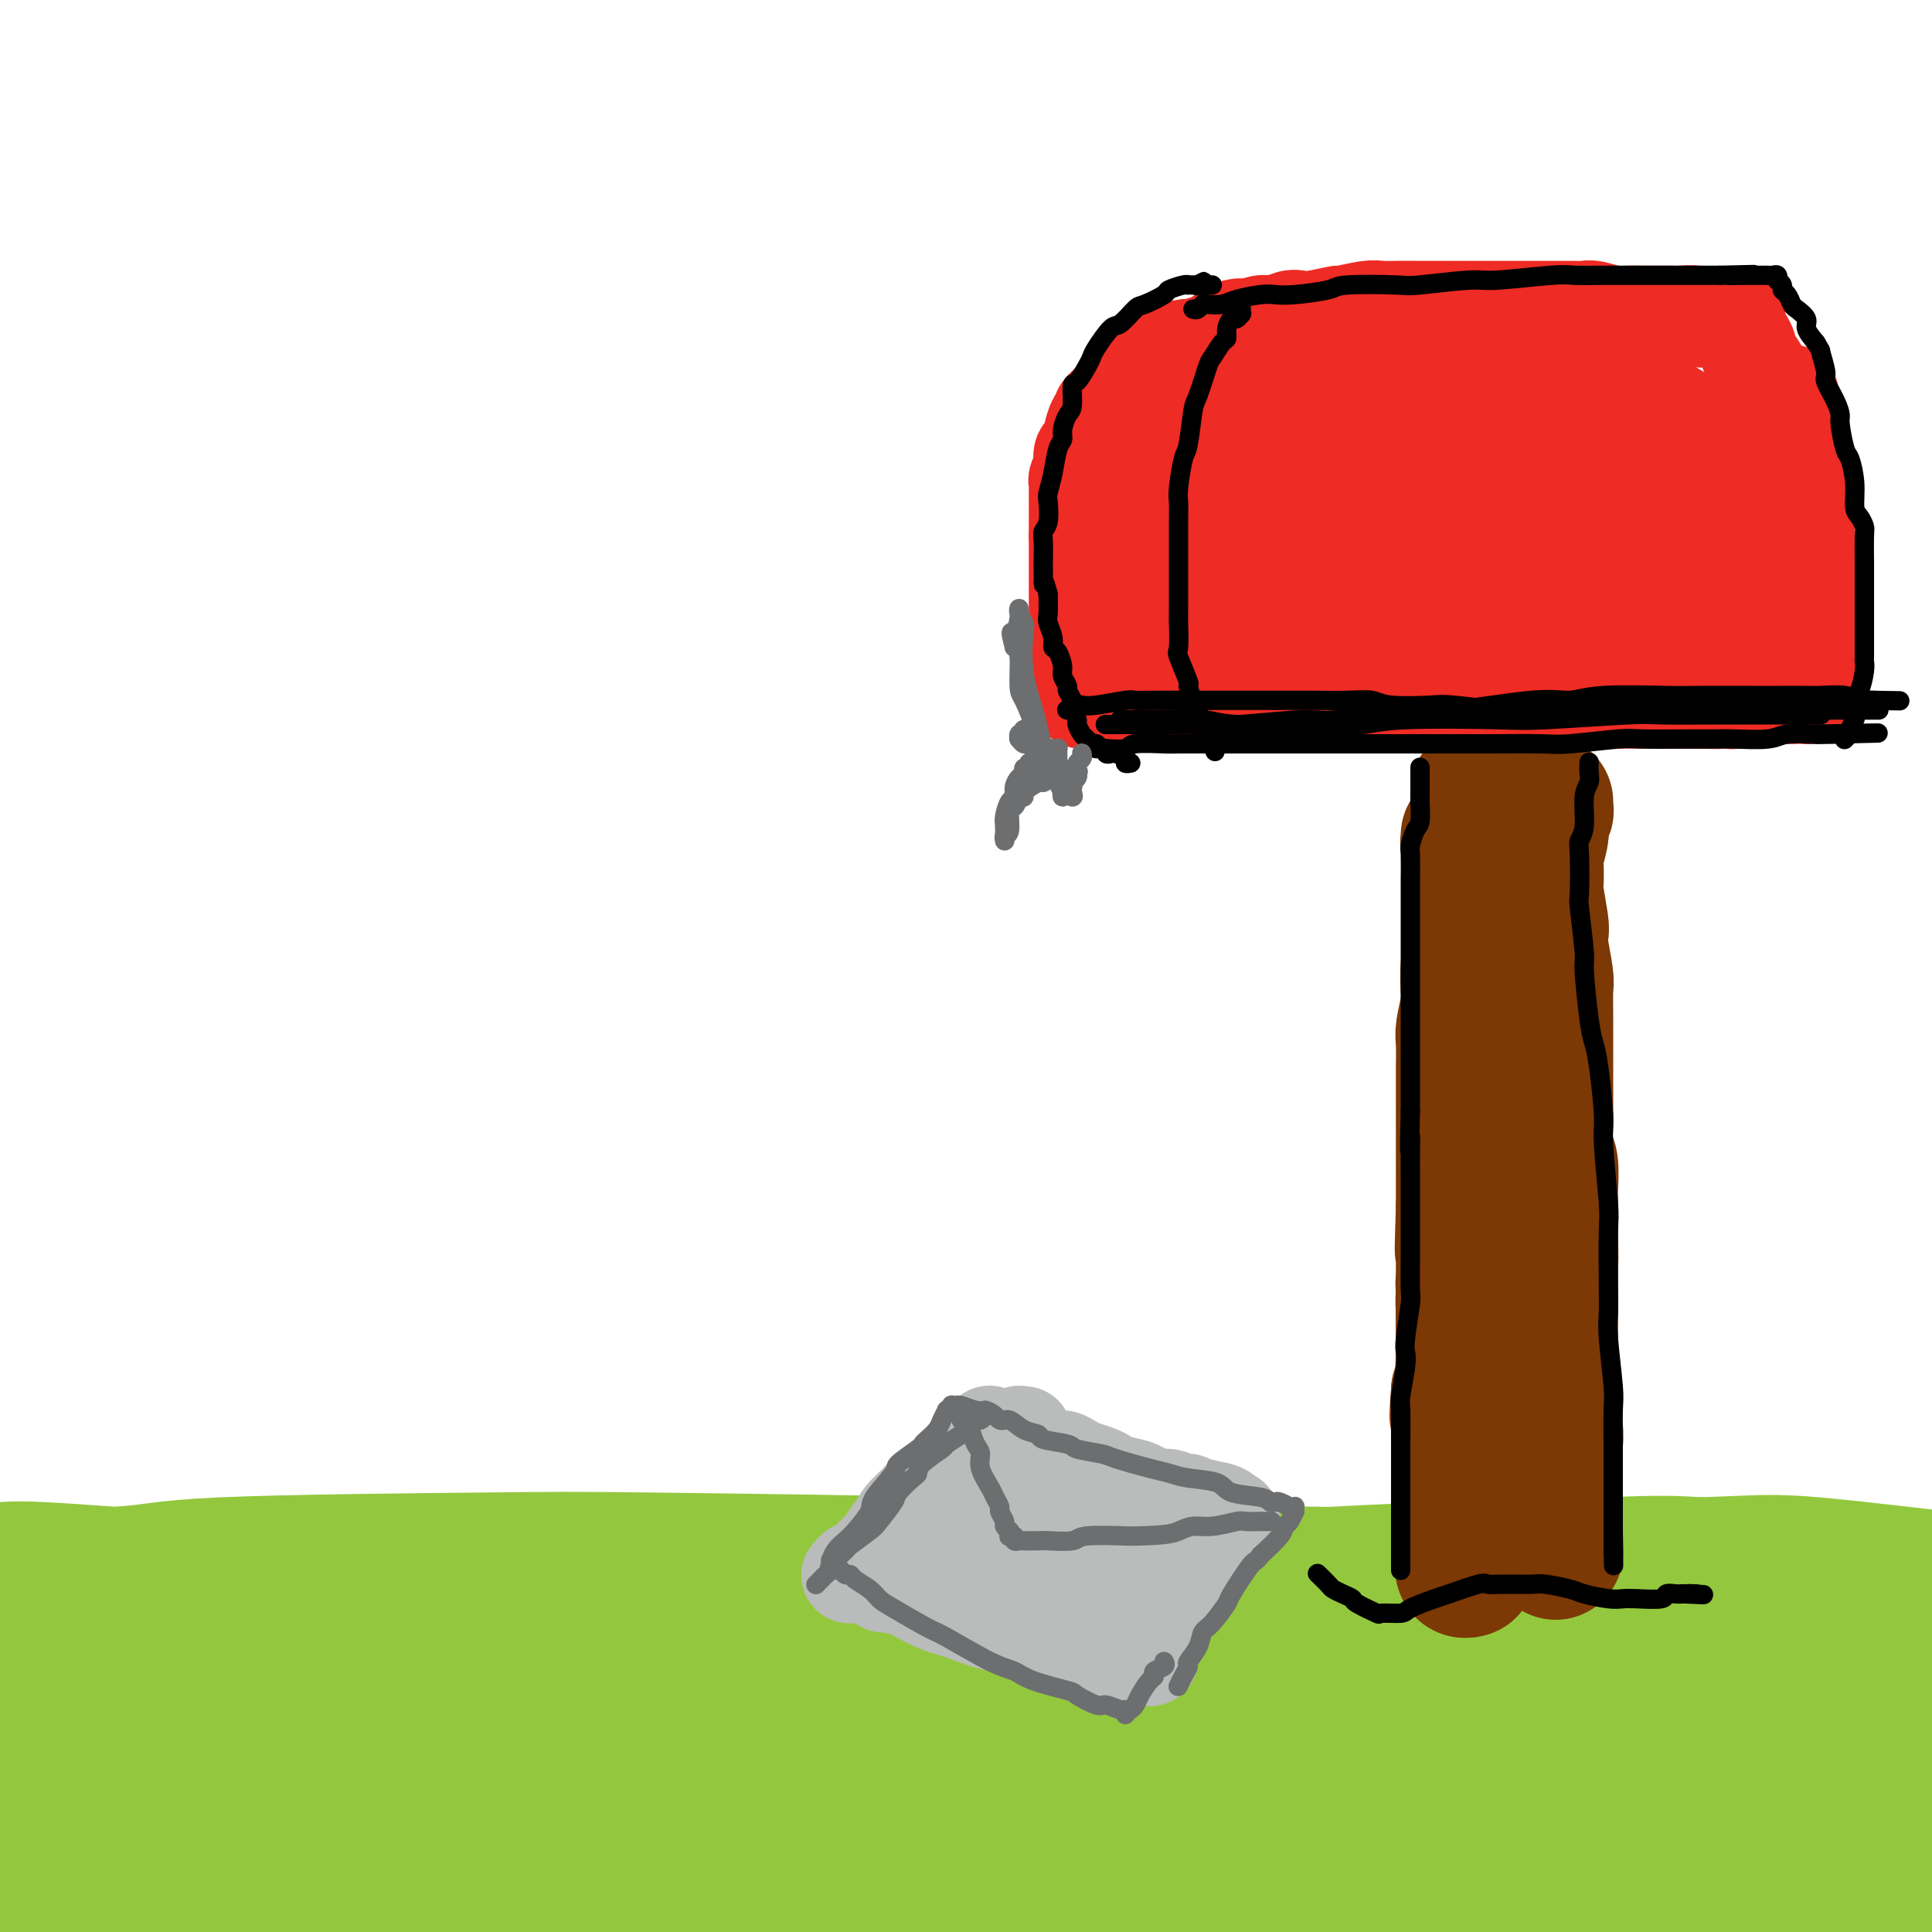
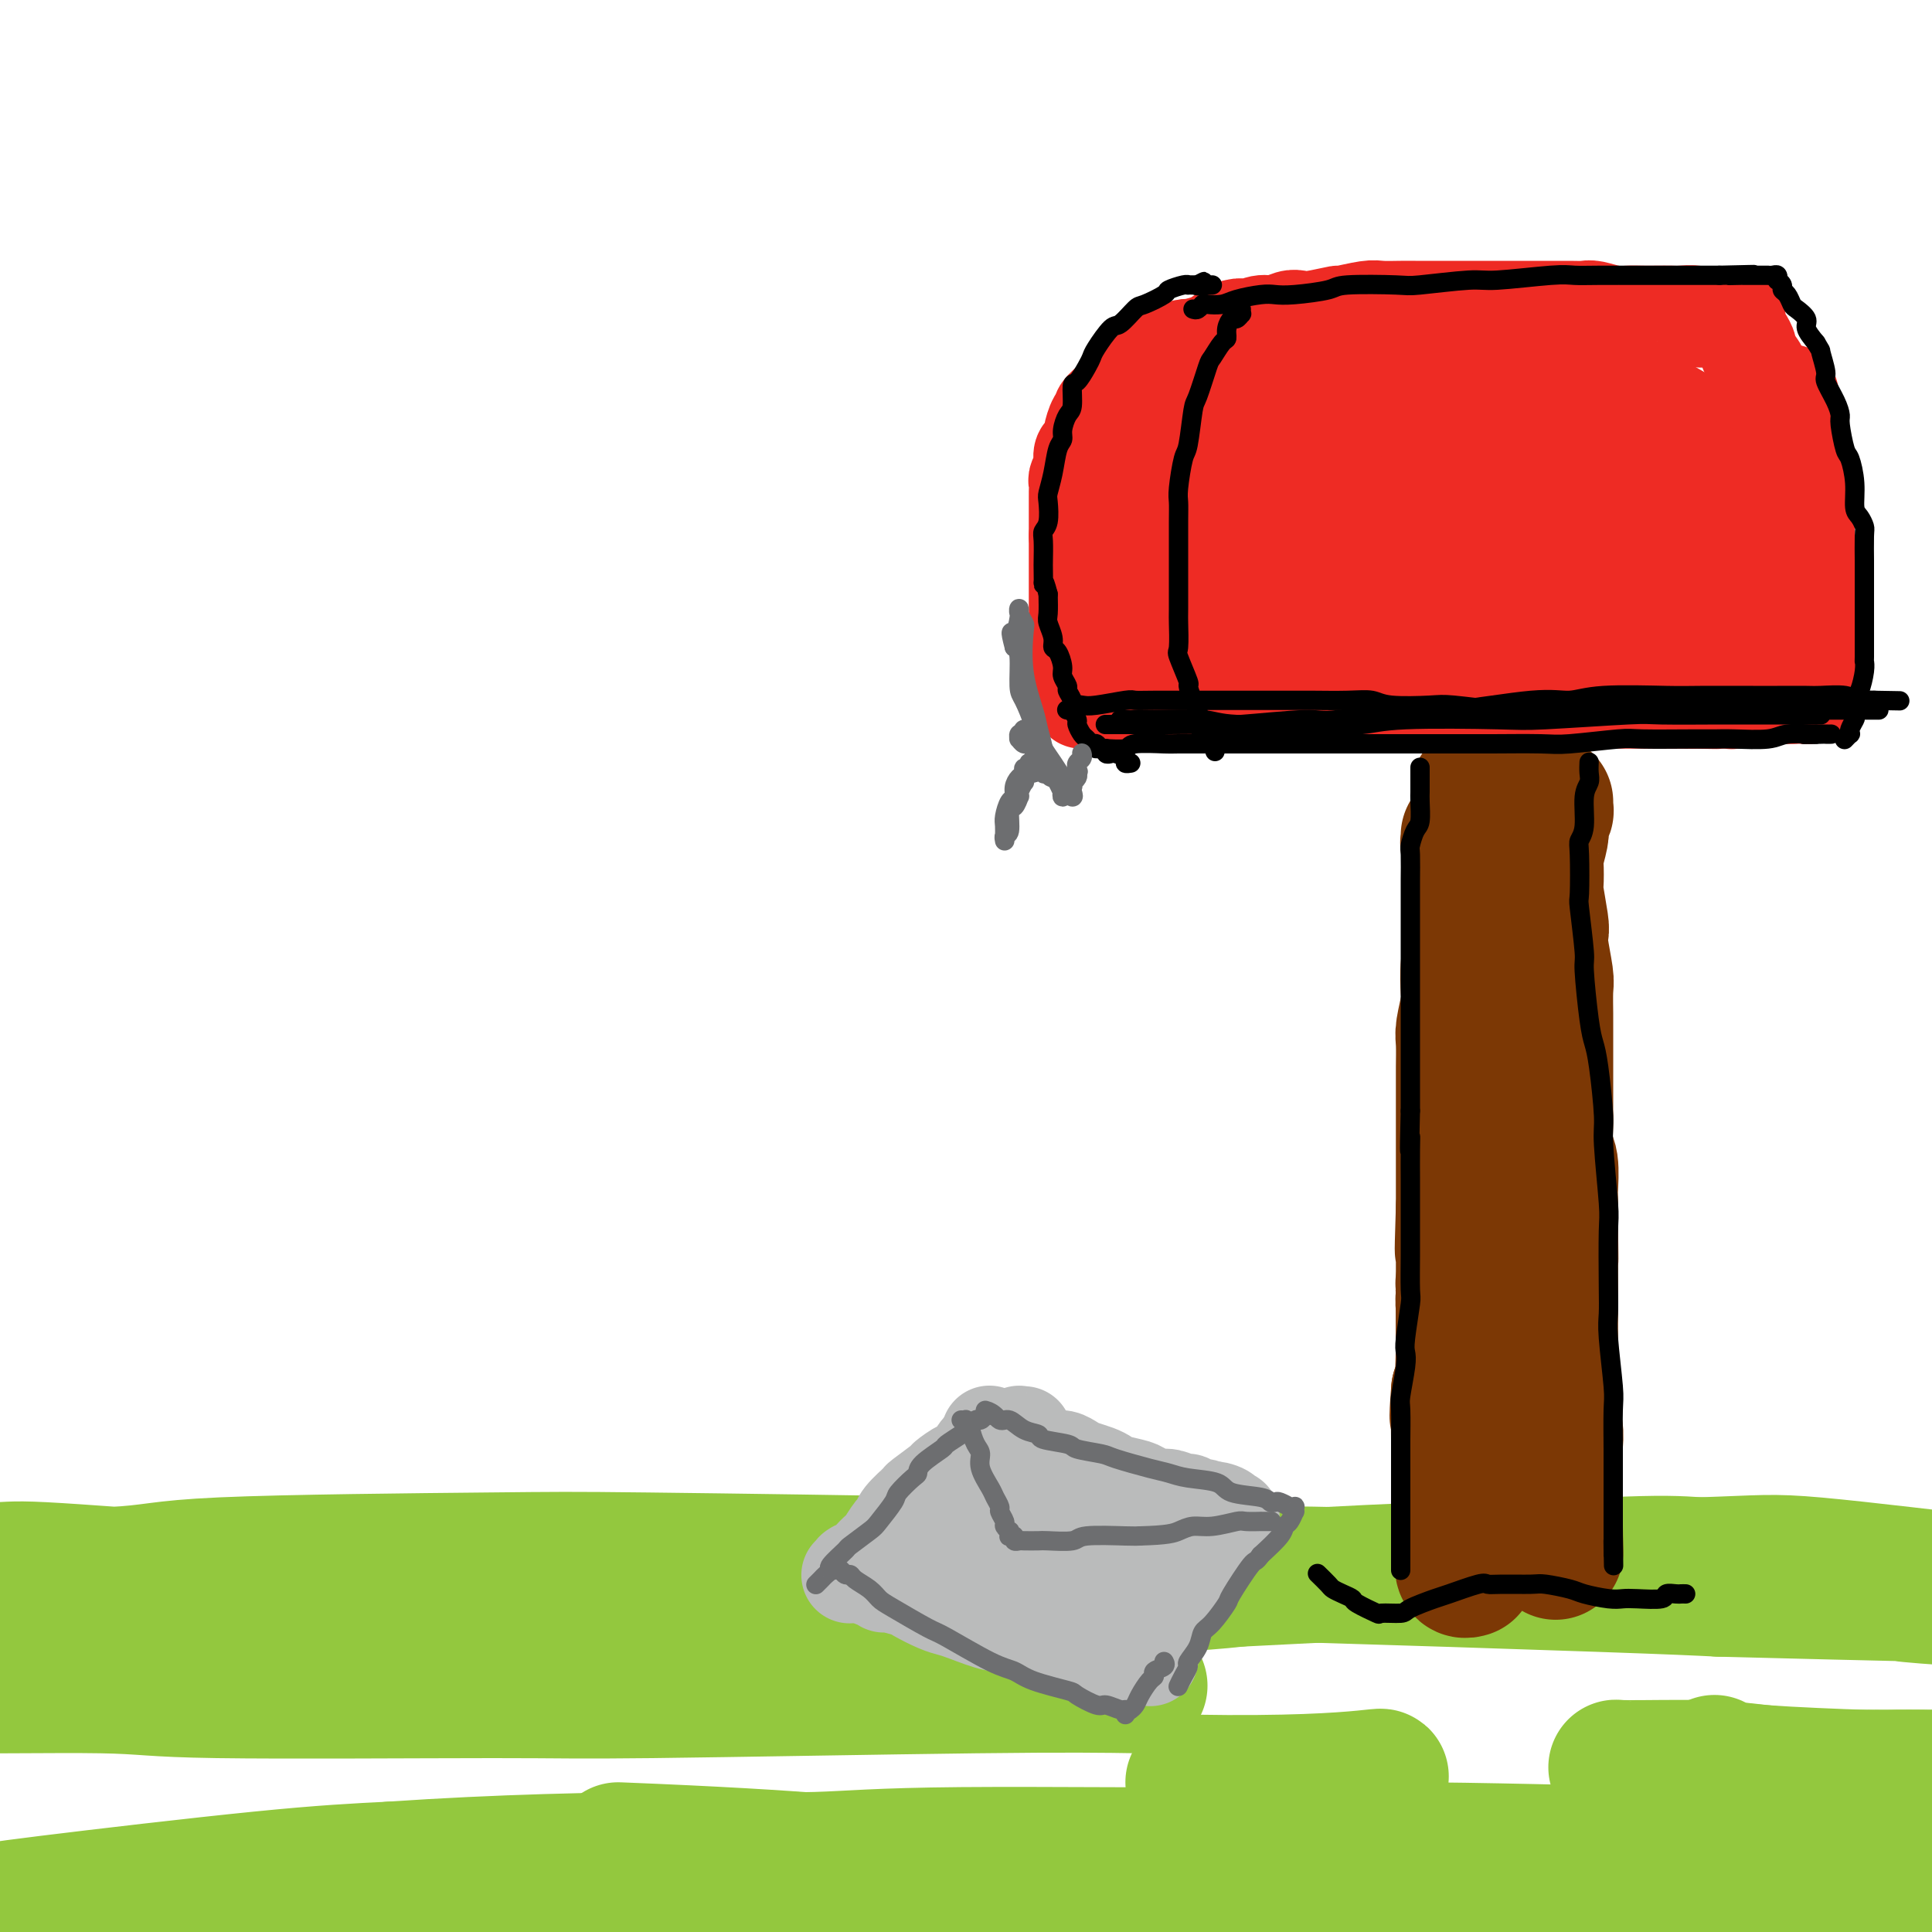
<svg xmlns="http://www.w3.org/2000/svg" viewBox="0 0 400 400" version="1.1">
  <g fill="none" stroke="rgb(147,200,62)" stroke-width="28" stroke-linecap="round" stroke-linejoin="round">
    <path d="M390,328c0.095,0.203 0.190,0.406 -1,0c-1.190,-0.406 -3.664,-1.421 -7,-2c-3.336,-0.579 -7.533,-0.721 -13,-1c-5.467,-0.279 -12.205,-0.694 -17,-1c-4.795,-0.306 -7.646,-0.504 -19,0c-11.354,0.504 -31.211,1.709 -44,2c-12.789,0.291 -18.508,-0.333 -24,0c-5.492,0.333 -10.755,1.621 -24,2c-13.245,0.379 -34.471,-0.151 -46,0c-11.529,0.151 -13.360,0.985 -26,1c-12.640,0.015 -36.088,-0.788 -48,-1c-11.912,-0.212 -12.288,0.169 -23,0c-10.712,-0.169 -31.760,-0.886 -42,-1c-10.240,-0.114 -9.670,0.376 -17,0c-7.330,-0.376 -22.558,-1.617 -30,-2c-7.442,-0.383 -7.098,0.094 -11,0c-3.902,-0.094 -12.049,-0.758 -16,-1c-3.951,-0.242 -3.707,-0.062 -5,0c-1.293,0.062 -4.122,0.006 -5,0c-0.878,-0.006 0.195,0.039 0,0c-0.195,-0.039 -1.658,-0.161 -1,0c0.658,0.161 3.437,0.604 5,1c1.563,0.396 1.910,0.746 11,1c9.090,0.254 26.924,0.411 36,0c9.076,-0.411 9.394,-1.389 23,-2c13.606,-0.611 40.501,-0.855 55,-1c14.499,-0.145 16.602,-0.190 33,0c16.398,0.190 47.090,0.614 66,1c18.910,0.386 26.038,0.732 34,1c7.962,0.268 16.759,0.457 35,1c18.241,0.543 45.926,1.441 62,2c16.074,0.559 20.537,0.780 25,1" />
    <path d="M356,329c42.361,1.099 37.265,0.845 38,1c0.735,0.155 7.301,0.717 13,1c5.699,0.283 10.532,0.286 13,0c2.468,-0.286 2.573,-0.862 3,-1c0.427,-0.138 1.177,0.162 1,0c-0.177,-0.162 -1.279,-0.786 -2,-1c-0.721,-0.214 -1.059,-0.018 -10,-1c-8.941,-0.982 -26.483,-3.143 -36,-4c-9.517,-0.857 -11.007,-0.409 -24,0c-12.993,0.409 -37.489,0.779 -50,1c-12.511,0.221 -13.036,0.294 -27,1c-13.964,0.706 -41.368,2.046 -57,3c-15.632,0.954 -19.494,1.523 -25,2c-5.506,0.477 -12.658,0.861 -29,2c-16.342,1.139 -41.876,3.031 -55,4c-13.124,0.969 -13.839,1.015 -25,2c-11.161,0.985 -32.767,2.909 -44,4c-11.233,1.091 -12.091,1.350 -20,2c-7.909,0.650 -22.869,1.691 -30,2c-7.131,0.309 -6.434,-0.114 -9,0c-2.566,0.114 -8.393,0.767 -11,1c-2.607,0.233 -1.992,0.047 -2,0c-0.008,-0.047 -0.640,0.044 0,0c0.640,-0.044 2.550,-0.222 4,0c1.450,0.222 2.439,0.845 12,1c9.561,0.155 27.694,-0.158 37,0c9.306,0.158 9.784,0.788 24,1c14.216,0.212 42.171,0.005 57,0c14.829,-0.005 16.531,0.191 33,0c16.469,-0.191 47.705,-0.769 67,-1c19.295,-0.231 26.647,-0.116 34,0" />
-     <path d="M236,349c45.518,0.149 26.314,0.022 35,0c8.686,-0.022 45.262,0.062 63,0c17.738,-0.062 16.637,-0.269 26,0c9.363,0.269 29.189,1.016 39,1c9.811,-0.016 9.607,-0.795 14,-1c4.393,-0.205 13.382,0.163 17,0c3.618,-0.163 1.865,-0.857 2,-1c0.135,-0.143 2.156,0.264 2,0c-0.156,-0.264 -2.491,-1.200 -5,-2c-2.509,-0.800 -5.193,-1.465 -19,-2c-13.807,-0.535 -38.738,-0.939 -52,-1c-13.262,-0.061 -14.856,0.221 -32,1c-17.144,0.779 -49.837,2.057 -67,3c-17.163,0.943 -18.797,1.552 -36,3c-17.203,1.448 -49.975,3.734 -70,5c-20.025,1.266 -27.303,1.513 -35,2c-7.697,0.487 -15.812,1.214 -31,2c-15.188,0.786 -37.450,1.632 -49,2c-11.550,0.368 -12.387,0.257 -19,0c-6.613,-0.257 -19.000,-0.661 -25,-1c-6.000,-0.339 -5.612,-0.612 -7,-1c-1.388,-0.388 -4.553,-0.889 -6,-1c-1.447,-0.111 -1.176,0.169 -1,0c0.176,-0.169 0.256,-0.787 2,-1c1.744,-0.213 5.151,-0.023 8,0c2.849,0.023 5.139,-0.123 17,0c11.861,0.123 33.294,0.514 44,1c10.706,0.486 10.684,1.069 26,2c15.316,0.931 45.970,2.212 62,3c16.030,0.788 17.437,1.082 33,2c15.563,0.918 45.281,2.459 75,4" />
    <path d="M247,369c40.000,0.689 42.000,-3.089 37,0c-5.000,3.089 -17.000,13.044 -29,23" />
    <path d="M255,392c0.744,3.607 17.103,1.124 27,0c9.897,-1.124 13.331,-0.890 24,-1c10.669,-0.110 28.571,-0.565 39,-1c10.429,-0.435 13.383,-0.848 16,-1c2.617,-0.152 4.897,-0.041 11,0c6.103,0.041 16.029,0.012 20,0c3.971,-0.012 1.985,-0.006 0,0" />
-     <path d="M377,376c-0.275,0.000 -0.550,0.000 -1,0c-0.450,-0.000 -1.074,-0.001 -3,0c-1.926,0.001 -5.155,0.003 -7,0c-1.845,-0.003 -2.308,-0.013 -10,0c-7.692,0.013 -22.614,0.048 -30,0c-7.386,-0.048 -7.235,-0.179 -17,-1c-9.765,-0.821 -29.444,-2.332 -39,-3c-9.556,-0.668 -8.987,-0.492 -20,0c-11.013,0.492 -33.608,1.299 -48,2c-14.392,0.701 -20.583,1.297 -26,2c-5.417,0.703 -10.062,1.512 -24,3c-13.938,1.488 -37.170,3.655 -49,5c-11.830,1.345 -12.257,1.869 -22,2c-9.743,0.131 -28.803,-0.129 -38,0c-9.197,0.129 -8.532,0.648 -15,0c-6.468,-0.648 -20.068,-2.464 -27,-3c-6.932,-0.536 -7.194,0.206 -12,0c-4.806,-0.206 -14.156,-1.362 -19,-2c-4.844,-0.638 -5.182,-0.760 -8,-1c-2.818,-0.240 -8.116,-0.600 -11,-1c-2.884,-0.400 -3.356,-0.840 -4,-1c-0.644,-0.160 -1.462,-0.040 -2,0c-0.538,0.040 -0.795,0.001 -1,0c-0.205,-0.001 -0.357,0.037 1,0c1.357,-0.037 4.222,-0.151 6,0c1.778,0.151 2.468,0.565 12,1c9.532,0.435 27.905,0.890 37,1c9.095,0.110 8.912,-0.125 21,0c12.088,0.125 36.447,0.611 51,1c14.553,0.389 19.301,0.683 27,1c7.699,0.317 18.350,0.659 29,1" />
    <path d="M128,383c40.893,1.632 51.124,3.212 59,4c7.876,0.788 13.395,0.785 30,2c16.605,1.215 44.294,3.648 58,5c13.706,1.352 13.427,1.623 24,2c10.573,0.377 31.999,0.858 44,1c12.001,0.142 14.579,-0.057 18,0c3.421,0.057 7.685,0.371 14,0c6.315,-0.371 14.681,-1.426 19,-2c4.319,-0.574 4.590,-0.668 5,-1c0.410,-0.332 0.958,-0.902 2,-1c1.042,-0.098 2.578,0.275 1,0c-1.578,-0.275 -6.272,-1.198 -10,-2c-3.728,-0.802 -6.491,-1.483 -17,-2c-10.509,-0.517 -28.762,-0.871 -41,-1c-12.238,-0.129 -18.459,-0.034 -24,0c-5.541,0.034 -10.401,0.007 -26,1c-15.599,0.993 -41.937,3.008 -55,4c-13.063,0.992 -12.852,0.963 -27,2c-14.148,1.037 -42.655,3.140 -57,4c-14.345,0.860 -14.528,0.476 -27,1c-12.472,0.524 -37.233,1.957 -50,3c-12.767,1.043 -13.539,1.697 -23,2c-9.461,0.303 -27.612,0.257 -37,0c-9.388,-0.257 -10.012,-0.723 -12,-1c-1.988,-0.277 -5.341,-0.364 -8,-1c-2.659,-0.636 -4.623,-1.819 -6,-2c-1.377,-0.181 -2.167,0.642 0,0c2.167,-0.642 7.292,-2.749 11,-4c3.708,-1.251 5.998,-1.644 17,-3c11.002,-1.356 30.715,-3.673 44,-5c13.285,-1.327 20.143,-1.663 27,-2" />
    <path d="M81,387c22.537,-1.554 43.381,-1.938 58,-2c14.619,-0.062 23.015,0.197 30,0c6.985,-0.197 12.561,-0.851 30,-1c17.439,-0.149 46.740,0.206 62,0c15.260,-0.206 16.477,-0.972 30,-1c13.523,-0.028 39.351,0.683 53,1c13.649,0.317 15.118,0.239 24,0c8.882,-0.239 25.175,-0.641 34,-1c8.825,-0.359 10.180,-0.677 12,-1c1.820,-0.323 4.105,-0.650 7,-1c2.895,-0.350 6.400,-0.721 8,-1c1.600,-0.279 1.294,-0.466 1,-1c-0.294,-0.534 -0.577,-1.415 -1,-2c-0.423,-0.585 -0.985,-0.874 -7,-2c-6.015,-1.126 -17.482,-3.089 -24,-4c-6.518,-0.911 -8.086,-0.770 -14,-1c-5.914,-0.230 -16.174,-0.831 -22,-1c-5.826,-0.169 -7.220,0.095 -9,0c-1.780,-0.095 -3.948,-0.547 -7,-1c-3.052,-0.453 -6.989,-0.907 -9,-1c-2.011,-0.093 -2.098,0.174 -2,0c0.098,-0.174 0.379,-0.789 0,-1c-0.379,-0.211 -1.419,-0.018 2,0c3.419,0.018 11.298,-0.139 16,0c4.702,0.139 6.227,0.573 12,1c5.773,0.427 15.795,0.846 21,1c5.205,0.154 5.594,0.041 7,0c1.406,-0.041 3.831,-0.011 6,0c2.169,0.011 4.084,0.003 5,0c0.916,-0.003 0.833,-0.001 1,0c0.167,0.001 0.583,0.000 1,0" />
    <path d="M406,368c11.303,0.158 5.061,0.054 -2,0c-7.061,-0.054 -14.939,-0.057 -20,0c-5.061,0.057 -7.303,0.173 -10,0c-2.697,-0.173 -5.847,-0.635 -9,-1c-3.153,-0.365 -6.309,-0.634 -8,-1c-1.691,-0.366 -1.917,-0.829 -2,-1c-0.083,-0.171 -0.024,-0.049 0,0c0.024,0.049 0.012,0.024 0,0" />
  </g>
  <g fill="none" stroke="rgb(124,56,5)" stroke-width="28" stroke-linecap="round" stroke-linejoin="round">
    <path d="M308,162c0.008,-0.092 0.016,-0.184 0,0c-0.016,0.184 -0.057,0.645 0,1c0.057,0.355 0.211,0.605 0,1c-0.211,0.395 -0.789,0.937 -1,1c-0.211,0.063 -0.057,-0.351 0,0c0.057,0.351 0.015,1.469 0,2c-0.015,0.531 -0.004,0.476 0,1c0.004,0.524 0.001,1.629 0,2c-0.001,0.371 -0.000,0.009 0,0c0.000,-0.009 0.000,0.335 0,1c-0.000,0.665 -0.000,1.649 0,2c0.000,0.351 0.000,0.068 0,1c-0.000,0.932 -0.000,3.080 0,4c0.000,0.920 -0.000,0.614 0,1c0.000,0.386 0.000,1.466 0,2c-0.000,0.534 -0.000,0.522 0,1c0.000,0.478 0.000,1.447 0,2c-0.000,0.553 -0.000,0.690 0,1c0.000,0.310 0.001,0.793 0,2c-0.001,1.207 -0.004,3.138 0,4c0.004,0.862 0.015,0.654 0,1c-0.015,0.346 -0.057,1.248 0,2c0.057,0.752 0.212,1.356 0,2c-0.212,0.644 -0.792,1.327 -1,2c-0.208,0.673 -0.046,1.335 0,2c0.046,0.665 -0.026,1.333 0,2c0.026,0.667 0.150,1.333 0,2c-0.150,0.667 -0.575,1.333 -1,2" />
    <path d="M305,206c-0.480,7.448 -0.181,4.069 0,3c0.181,-1.069 0.245,0.171 0,1c-0.245,0.829 -0.798,1.246 -1,2c-0.202,0.754 -0.054,1.846 0,3c0.054,1.154 0.015,2.372 0,3c-0.015,0.628 -0.004,0.667 0,1c0.004,0.333 0.001,0.961 0,2c-0.001,1.039 -0.000,2.489 0,3c0.000,0.511 0.000,0.083 0,1c-0.000,0.917 -0.000,3.179 0,4c0.000,0.821 0.000,0.202 0,1c-0.000,0.798 -0.000,3.012 0,4c0.000,0.988 0.000,0.748 0,1c-0.000,0.252 -0.000,0.996 0,2c0.000,1.004 0.000,2.269 0,3c-0.000,0.731 -0.000,0.927 0,2c0.000,1.073 0.000,3.022 0,4c-0.000,0.978 -0.000,0.985 0,2c0.000,1.015 0.001,3.039 0,4c-0.001,0.961 -0.004,0.860 0,1c0.004,0.140 0.015,0.522 0,2c-0.015,1.478 -0.057,4.052 0,5c0.057,0.948 0.211,0.269 0,1c-0.211,0.731 -0.789,2.872 -1,4c-0.211,1.128 -0.057,1.244 0,2c0.057,0.756 0.015,2.152 0,3c-0.015,0.848 -0.004,1.147 0,2c0.004,0.853 0.001,2.260 0,3c-0.001,0.740 -0.000,0.815 0,1c0.000,0.185 0.000,0.482 0,1c-0.000,0.518 -0.000,1.259 0,2" />
    <path d="M303,279c-0.310,11.238 -0.083,2.833 0,0c0.083,-2.833 0.024,-0.095 0,1c-0.024,1.095 -0.012,0.548 0,0" />
    <path d="M306,164c0.000,-0.059 0.000,-0.118 0,0c-0.000,0.118 -0.000,0.412 0,1c0.000,0.588 0.000,1.470 0,2c-0.000,0.530 -0.000,0.707 0,2c0.000,1.293 0.001,3.701 0,5c-0.001,1.299 -0.003,1.488 0,3c0.003,1.512 0.011,4.345 0,6c-0.011,1.655 -0.042,2.131 0,3c0.042,0.869 0.156,2.131 0,4c-0.156,1.869 -0.581,4.346 -1,6c-0.419,1.654 -0.830,2.485 -1,4c-0.170,1.515 -0.098,3.716 0,5c0.098,1.284 0.222,1.652 0,3c-0.222,1.348 -0.792,3.674 -1,5c-0.208,1.326 -0.056,1.650 0,3c0.056,1.350 0.015,3.725 0,5c-0.015,1.275 -0.004,1.451 0,2c0.004,0.549 0.001,1.470 0,3c-0.001,1.530 -0.000,3.667 0,5c0.000,1.333 0.000,1.862 0,3c-0.000,1.138 -0.000,2.885 0,4c0.000,1.115 0.000,1.598 0,3c-0.000,1.402 -0.000,3.724 0,5c0.000,1.276 0.000,1.508 0,2c-0.000,0.492 -0.000,1.246 0,2" />
    <path d="M303,250c-0.464,14.377 -0.124,7.320 0,5c0.124,-2.320 0.033,0.099 0,2c-0.033,1.901 -0.009,3.285 0,4c0.009,0.715 0.002,0.762 0,2c-0.002,1.238 -0.001,3.666 0,5c0.001,1.334 0.000,1.574 0,2c-0.000,0.426 -0.000,1.039 0,2c0.000,0.961 0.000,2.272 0,3c-0.000,0.728 -0.000,0.874 0,2c0.000,1.126 0.000,3.231 0,4c-0.000,0.769 -0.000,0.203 0,1c0.000,0.797 0.000,2.959 0,4c-0.000,1.041 -0.000,0.962 0,1c0.000,0.038 0.000,0.194 0,1c-0.000,0.806 -0.000,2.261 0,3c0.000,0.739 0.000,0.762 0,1c-0.000,0.238 -0.000,0.691 0,1c0.000,0.309 0.000,0.475 0,1c-0.000,0.525 -0.000,1.411 0,2c0.000,0.589 0.000,0.883 0,1c-0.000,0.117 -0.000,0.059 0,0" />
    <path d="M304,173c0.033,0.355 0.065,0.710 0,1c-0.065,0.290 -0.228,0.516 0,1c0.228,0.484 0.845,1.228 1,2c0.155,0.772 -0.154,1.573 0,2c0.154,0.427 0.769,0.480 1,2c0.231,1.520 0.076,4.505 0,6c-0.076,1.495 -0.074,1.498 0,3c0.074,1.502 0.220,4.503 0,6c-0.220,1.497 -0.805,1.488 -1,3c-0.195,1.512 0.000,4.543 0,6c-0.000,1.457 -0.196,1.340 0,3c0.196,1.660 0.785,5.098 1,7c0.215,1.902 0.057,2.267 0,3c-0.057,0.733 -0.014,1.835 0,4c0.014,2.165 -0.000,5.394 0,7c0.000,1.606 0.015,1.589 0,3c-0.015,1.411 -0.060,4.250 0,6c0.060,1.750 0.226,2.410 0,4c-0.226,1.590 -0.844,4.110 -1,6c-0.156,1.890 0.151,3.150 0,4c-0.151,0.850 -0.758,1.290 -1,3c-0.242,1.710 -0.117,4.691 0,6c0.117,1.309 0.228,0.945 0,2c-0.228,1.055 -0.793,3.529 -1,5c-0.207,1.471 -0.055,1.938 0,3c0.055,1.062 0.012,2.718 0,4c-0.012,1.282 0.007,2.189 0,3c-0.007,0.811 -0.040,1.526 0,3c0.040,1.474 0.154,3.707 0,5c-0.154,1.293 -0.577,1.647 -1,2" />
    <path d="M302,288c-0.619,8.041 -0.166,5.145 0,4c0.166,-1.145 0.044,-0.538 0,1c-0.044,1.538 -0.012,4.008 0,5c0.012,0.992 0.003,0.508 0,1c-0.003,0.492 -0.001,1.962 0,3c0.001,1.038 0.000,1.644 0,2c-0.000,0.356 -0.000,0.462 0,1c0.000,0.538 0.000,1.507 0,2c-0.000,0.493 -0.000,0.509 0,1c0.000,0.491 0.000,1.456 0,2c-0.000,0.544 -0.000,0.668 0,1c0.000,0.332 0.000,0.874 0,1c-0.000,0.126 -0.000,-0.162 0,0c0.000,0.162 0.000,0.774 0,1c-0.000,0.226 -0.000,0.064 0,0c0.000,-0.064 0.000,-0.032 0,0" />
    <path d="M320,166c0.008,0.295 0.016,0.589 0,1c-0.016,0.411 -0.056,0.937 0,1c0.056,0.063 0.207,-0.337 0,0c-0.207,0.337 -0.774,1.411 -1,2c-0.226,0.589 -0.113,0.694 0,1c0.113,0.306 0.225,0.812 0,2c-0.225,1.188 -0.789,3.057 -1,4c-0.211,0.943 -0.070,0.959 0,2c0.070,1.041 0.070,3.108 0,4c-0.070,0.892 -0.211,0.610 0,2c0.211,1.390 0.775,4.452 1,6c0.225,1.548 0.113,1.581 0,2c-0.113,0.419 -0.226,1.225 0,3c0.226,1.775 0.793,4.521 1,6c0.207,1.479 0.056,1.692 0,3c-0.056,1.308 -0.015,3.712 0,5c0.015,1.288 0.004,1.461 0,3c-0.004,1.539 -0.001,4.443 0,6c0.001,1.557 -0.001,1.765 0,3c0.001,1.235 0.004,3.497 0,5c-0.004,1.503 -0.015,2.249 0,3c0.015,0.751 0.057,1.508 0,3c-0.057,1.492 -0.211,3.720 0,5c0.211,1.280 0.789,1.611 1,3c0.211,1.389 0.057,3.835 0,5c-0.057,1.165 -0.016,1.047 0,2c0.016,0.953 0.008,2.976 0,5" />
    <path d="M321,253c0.155,13.863 0.041,5.020 0,3c-0.041,-2.020 -0.011,2.784 0,5c0.011,2.216 0.003,1.844 0,2c-0.003,0.156 -0.001,0.840 0,2c0.001,1.160 0.000,2.797 0,4c-0.000,1.203 -0.000,1.971 0,3c0.000,1.029 0.000,2.319 0,3c-0.000,0.681 -0.000,0.753 0,2c0.000,1.247 0.000,3.670 0,5c-0.000,1.330 -0.001,1.568 0,2c0.001,0.432 0.004,1.059 0,2c-0.004,0.941 -0.015,2.197 0,3c0.015,0.803 0.057,1.155 0,2c-0.057,0.845 -0.211,2.184 0,3c0.211,0.816 0.789,1.107 1,2c0.211,0.893 0.057,2.386 0,3c-0.057,0.614 -0.015,0.350 0,1c0.015,0.650 0.004,2.215 0,3c-0.004,0.785 -0.001,0.792 0,1c0.001,0.208 0.000,0.619 0,1c-0.000,0.381 -0.000,0.732 0,1c0.000,0.268 0.000,0.452 0,1c-0.000,0.548 -0.000,1.460 0,2c0.000,0.540 0.000,0.709 0,1c-0.000,0.291 -0.000,0.704 0,1c0.000,0.296 0.000,0.475 0,1c-0.000,0.525 -0.000,1.395 0,2c0.000,0.605 0.000,0.946 0,1c-0.000,0.054 -0.000,-0.178 0,0c0.000,0.178 0.000,0.765 0,1c-0.000,0.235 -0.000,0.117 0,0" />
    <path d="M322,316c0.155,9.990 0.041,3.465 0,1c-0.041,-2.465 -0.011,-0.870 0,0c0.011,0.870 0.003,1.017 0,1c-0.003,-0.017 -0.001,-0.197 0,0c0.001,0.197 0.000,0.771 0,1c-0.000,0.229 -0.000,0.115 0,0" />
    <path d="M304,317c0.000,0.301 0.000,0.602 0,1c-0.000,0.398 -0.000,0.894 0,1c0.000,0.106 0.000,-0.178 0,0c-0.000,0.178 -0.000,0.817 0,1c0.000,0.183 0.000,-0.091 0,0c-0.000,0.091 -0.000,0.545 0,1c0.000,0.455 0.001,0.911 0,1c-0.001,0.089 -0.004,-0.187 0,0c0.004,0.187 0.014,0.839 0,1c-0.014,0.161 -0.053,-0.167 0,0c0.053,0.167 0.196,0.829 0,1c-0.196,0.171 -0.733,-0.150 -1,0c-0.267,0.150 -0.264,0.771 0,1c0.264,0.229 0.790,0.065 1,0c0.210,-0.065 0.105,-0.033 0,0" />
  </g>
  <g fill="none" stroke="rgb(238,43,36)" stroke-width="20" stroke-linecap="round" stroke-linejoin="round">
    <path d="M224,145c-0.107,0.000 -0.215,0.000 0,0c0.215,-0.000 0.752,-0.000 1,0c0.248,0.000 0.205,0.000 1,0c0.795,-0.000 2.427,-0.000 3,0c0.573,0.000 0.088,0.001 1,0c0.912,-0.001 3.220,-0.004 4,0c0.780,0.004 0.032,0.015 1,0c0.968,-0.015 3.652,-0.057 5,0c1.348,0.057 1.361,0.211 2,0c0.639,-0.211 1.903,-0.789 3,-1c1.097,-0.211 2.025,-0.057 3,0c0.975,0.057 1.995,0.015 3,0c1.005,-0.015 1.993,-0.004 3,0c1.007,0.004 2.031,0.001 3,0c0.969,-0.001 1.882,-0.000 3,0c1.118,0.000 2.439,0.000 3,0c0.561,-0.000 0.360,-0.000 1,0c0.640,0.000 2.120,0.000 3,0c0.880,-0.000 1.160,-0.000 2,0c0.840,0.000 2.238,0.000 3,0c0.762,-0.000 0.886,-0.000 2,0c1.114,0.000 3.216,0.000 4,0c0.784,-0.000 0.250,-0.000 1,0c0.750,0.000 2.786,0.000 4,0c1.214,-0.000 1.607,-0.000 2,0" />
    <path d="M285,144c9.419,-0.155 2.468,-0.041 1,0c-1.468,0.041 2.548,0.011 4,0c1.452,-0.011 0.340,-0.003 1,0c0.660,0.003 3.091,0.001 4,0c0.909,-0.001 0.296,-0.001 1,0c0.704,0.001 2.727,0.004 4,0c1.273,-0.004 1.797,-0.015 2,0c0.203,0.015 0.084,0.057 1,0c0.916,-0.057 2.868,-0.211 4,0c1.132,0.211 1.443,0.789 2,1c0.557,0.211 1.361,0.057 2,0c0.639,-0.057 1.112,-0.015 2,0c0.888,0.015 2.190,0.004 3,0c0.810,-0.004 1.127,-0.001 2,0c0.873,0.001 2.302,0.000 3,0c0.698,-0.000 0.667,-0.000 1,0c0.333,0.000 1.031,0.000 2,0c0.969,-0.000 2.207,-0.000 3,0c0.793,0.000 1.139,0.000 2,0c0.861,-0.000 2.235,-0.000 3,0c0.765,0.000 0.921,0.000 2,0c1.079,-0.000 3.082,-0.000 4,0c0.918,0.000 0.750,0.000 1,0c0.250,-0.000 0.917,-0.000 2,0c1.083,0.000 2.580,0.000 3,0c0.420,-0.000 -0.238,-0.000 0,0c0.238,0.000 1.373,0.000 2,0c0.627,-0.000 0.745,-0.000 1,0c0.255,0.000 0.645,0.000 1,0c0.355,-0.000 0.673,-0.000 1,0c0.327,0.000 0.664,0.000 1,0" />
    <path d="M350,145c10.240,0.155 3.340,0.041 1,0c-2.340,-0.041 -0.120,-0.011 1,0c1.120,0.011 1.141,0.003 1,0c-0.141,-0.003 -0.445,-0.001 0,0c0.445,0.001 1.640,0.000 2,0c0.360,-0.000 -0.115,-0.000 0,0c0.115,0.000 0.819,0.000 1,0c0.181,-0.000 -0.163,-0.000 0,0c0.163,0.000 0.832,0.001 1,0c0.168,-0.001 -0.166,-0.004 0,0c0.166,0.004 0.832,0.015 1,0c0.168,-0.015 -0.161,-0.057 0,0c0.161,0.057 0.813,0.211 1,0c0.187,-0.211 -0.089,-0.789 0,-1c0.089,-0.211 0.545,-0.057 1,0c0.455,0.057 0.911,0.015 1,0c0.089,-0.015 -0.187,-0.004 0,0c0.187,0.004 0.839,0.001 1,0c0.161,-0.001 -0.168,-0.000 0,0c0.168,0.000 0.834,0.000 1,0c0.166,-0.000 -0.167,-0.000 0,0c0.167,0.000 0.833,0.000 1,0c0.167,-0.000 -0.164,-0.000 0,0c0.164,0.000 0.822,0.000 1,0c0.178,-0.000 -0.125,-0.000 0,0c0.125,0.000 0.677,0.000 1,0c0.323,-0.000 0.415,-0.000 1,0c0.585,0.000 1.662,0.000 2,0c0.338,-0.000 -0.063,-0.000 0,0c0.063,0.000 0.589,0.000 1,0c0.411,-0.000 0.705,-0.000 1,0" />
    <path d="M371,144c3.185,-0.155 0.647,-0.042 0,0c-0.647,0.042 0.597,0.012 1,0c0.403,-0.012 -0.036,-0.006 0,0c0.036,0.006 0.546,0.012 1,0c0.454,-0.012 0.853,-0.042 1,0c0.147,0.042 0.042,0.155 0,0c-0.042,-0.155 -0.021,-0.577 0,-1" />
    <path d="M374,143c0.691,-0.172 0.917,-0.103 1,0c0.083,0.103 0.022,0.239 0,0c-0.022,-0.239 -0.006,-0.853 0,-1c0.006,-0.147 0.002,0.171 0,0c-0.002,-0.171 -0.000,-0.833 0,-1c0.000,-0.167 0.000,0.159 0,0c-0.000,-0.159 -0.000,-0.803 0,-1c0.000,-0.197 0.000,0.054 0,0c-0.000,-0.054 -0.000,-0.413 0,-1c0.000,-0.587 0.000,-1.400 0,-2c-0.000,-0.600 -0.000,-0.985 0,-1c0.000,-0.015 0.000,0.342 0,0c-0.000,-0.342 -0.000,-1.383 0,-2c0.000,-0.617 0.000,-0.808 0,-1" />
    <path d="M375,133c0.155,-2.194 0.041,-2.680 0,-3c-0.041,-0.320 -0.011,-0.475 0,-1c0.011,-0.525 0.003,-1.420 0,-2c-0.003,-0.580 -0.001,-0.846 0,-1c0.001,-0.154 -0.000,-0.197 0,-1c0.000,-0.803 0.001,-2.366 0,-3c-0.001,-0.634 -0.004,-0.339 0,-1c0.004,-0.661 0.015,-2.279 0,-3c-0.015,-0.721 -0.057,-0.547 0,-1c0.057,-0.453 0.211,-1.535 0,-2c-0.211,-0.465 -0.789,-0.313 -1,-1c-0.211,-0.687 -0.057,-2.214 0,-3c0.057,-0.786 0.016,-0.831 0,-1c-0.016,-0.169 -0.008,-0.463 0,-1c0.008,-0.537 0.017,-1.317 0,-2c-0.017,-0.683 -0.061,-1.268 0,-2c0.061,-0.732 0.227,-1.609 0,-2c-0.227,-0.391 -0.845,-0.294 -1,-1c-0.155,-0.706 0.155,-2.216 0,-3c-0.155,-0.784 -0.774,-0.844 -1,-1c-0.226,-0.156 -0.060,-0.408 0,-1c0.060,-0.592 0.012,-1.524 0,-2c-0.012,-0.476 0.011,-0.495 0,-1c-0.011,-0.505 -0.055,-1.497 0,-2c0.055,-0.503 0.211,-0.517 0,-1c-0.211,-0.483 -0.789,-1.435 -1,-2c-0.211,-0.565 -0.057,-0.743 0,-1c0.057,-0.257 0.015,-0.595 0,-1c-0.015,-0.405 -0.004,-0.878 0,-1c0.004,-0.122 0.001,0.108 0,0c-0.001,-0.108 -0.001,-0.554 0,-1" />
    <path d="M371,85c-0.619,-7.369 -0.167,-1.792 0,0c0.167,1.792 0.048,-0.202 0,-1c-0.048,-0.798 -0.024,-0.399 0,0" />
    <path d="M223,142c0.000,0.081 0.000,0.162 0,0c0.000,-0.162 0.000,-0.567 0,-1c-0.000,-0.433 -0.000,-0.893 0,-1c0.000,-0.107 0.000,0.141 0,0c-0.000,-0.141 0.000,-0.670 0,-1c-0.000,-0.330 -0.000,-0.459 0,-1c0.000,-0.541 0.000,-1.492 0,-2c0.000,-0.508 0.000,-0.574 0,-1c-0.000,-0.426 0.000,-1.213 0,-2c0.000,-0.787 0.000,-1.576 0,-2c0.000,-0.424 0.000,-0.484 0,-1c-0.000,-0.516 0.000,-1.487 0,-2c-0.000,-0.513 -0.000,-0.569 0,-1c0.000,-0.431 -0.000,-1.236 0,-2c0.000,-0.764 0.000,-1.486 0,-2c0.000,-0.514 0.000,-0.820 0,-1c0.000,-0.180 0.000,-0.234 0,-1c0.000,-0.766 0.000,-2.246 0,-3c0.000,-0.754 0.000,-0.783 0,-1c0.000,-0.217 0.000,-0.622 0,-1c0.000,-0.378 0.000,-0.730 0,-1c0.000,-0.270 0.000,-0.457 0,-1c0.000,-0.543 0.000,-1.441 0,-2c0.000,-0.559 0.000,-0.780 0,-1" />
    <path d="M223,111c-0.000,-5.196 -0.000,-2.688 0,-2c0.000,0.688 0.000,-0.446 0,-1c-0.000,-0.554 -0.000,-0.529 0,-1c0.000,-0.471 0.000,-1.440 0,-2c-0.000,-0.560 -0.001,-0.712 0,-1c0.001,-0.288 0.004,-0.712 0,-1c-0.004,-0.288 -0.015,-0.441 0,-1c0.015,-0.559 0.057,-1.525 0,-2c-0.057,-0.475 -0.212,-0.460 0,-1c0.212,-0.540 0.792,-1.635 1,-2c0.208,-0.365 0.046,0.000 0,0c-0.046,-0.000 0.026,-0.365 0,-1c-0.026,-0.635 -0.148,-1.540 0,-2c0.148,-0.460 0.566,-0.477 1,-1c0.434,-0.523 0.885,-1.554 1,-2c0.115,-0.446 -0.105,-0.309 0,-1c0.105,-0.691 0.537,-2.212 1,-3c0.463,-0.788 0.958,-0.845 1,-1c0.042,-0.155 -0.370,-0.408 0,-1c0.370,-0.592 1.521,-1.525 2,-2c0.479,-0.475 0.285,-0.494 1,-1c0.715,-0.506 2.339,-1.500 3,-2c0.661,-0.500 0.360,-0.506 1,-1c0.640,-0.494 2.220,-1.476 3,-2c0.780,-0.524 0.759,-0.588 1,-1c0.241,-0.412 0.746,-1.170 2,-2c1.254,-0.830 3.259,-1.731 4,-2c0.741,-0.269 0.219,0.093 1,0c0.781,-0.093 2.864,-0.640 4,-1c1.136,-0.360 1.325,-0.531 2,-1c0.675,-0.469 1.838,-1.234 3,-2" />
    <path d="M255,68c2.701,-0.863 2.453,-0.021 3,0c0.547,0.021 1.890,-0.778 3,-1c1.110,-0.222 1.987,0.133 3,0c1.013,-0.133 2.162,-0.752 3,-1c0.838,-0.248 1.366,-0.123 2,0c0.634,0.123 1.375,0.243 3,0c1.625,-0.243 4.132,-0.850 5,-1c0.868,-0.150 0.095,0.156 1,0c0.905,-0.156 3.488,-0.774 5,-1c1.512,-0.226 1.954,-0.061 3,0c1.046,0.061 2.696,0.016 4,0c1.304,-0.016 2.260,-0.004 3,0c0.740,0.004 1.262,0.001 3,0c1.738,-0.001 4.690,-0.000 6,0c1.310,0.000 0.977,0.000 2,0c1.023,-0.000 3.400,-0.000 5,0c1.600,0.000 2.421,0.000 4,0c1.579,-0.000 3.916,-0.001 5,0c1.084,0.001 0.916,0.004 2,0c1.084,-0.004 3.420,-0.015 5,0c1.580,0.015 2.404,0.057 3,0c0.596,-0.057 0.963,-0.211 2,0c1.037,0.211 2.743,0.789 4,1c1.257,0.211 2.065,0.057 3,0c0.935,-0.057 1.998,-0.016 3,0c1.002,0.016 1.942,0.008 3,0c1.058,-0.008 2.234,-0.016 3,0c0.766,0.016 1.123,0.056 2,0c0.877,-0.056 2.275,-0.207 3,0c0.725,0.207 0.779,0.774 1,1c0.221,0.226 0.611,0.113 1,0" />
    <path d="M353,66c11.521,0.327 5.325,0.143 3,0c-2.325,-0.143 -0.778,-0.245 0,0c0.778,0.245 0.785,0.838 1,1c0.215,0.162 0.636,-0.107 1,0c0.364,0.107 0.670,0.590 1,1c0.330,0.410 0.684,0.748 1,1c0.316,0.252 0.593,0.419 1,1c0.407,0.581 0.945,1.577 1,2c0.055,0.423 -0.374,0.272 0,1c0.374,0.728 1.550,2.334 2,3c0.450,0.666 0.173,0.391 0,1c-0.173,0.609 -0.243,2.102 0,3c0.243,0.898 0.797,1.202 1,2c0.203,0.798 0.054,2.089 0,3c-0.054,0.911 -0.015,1.442 0,2c0.015,0.558 0.004,1.144 0,2c-0.004,0.856 -0.001,1.981 0,3c0.001,1.019 0.000,1.932 0,3c-0.000,1.068 -0.000,2.291 0,3c0.000,0.709 0.000,0.904 0,2c-0.000,1.096 -0.000,3.093 0,4c0.000,0.907 0.000,0.723 0,1c-0.000,0.277 -0.000,1.014 0,2c0.000,0.986 0.000,2.222 0,3c-0.000,0.778 -0.000,1.096 0,2c0.000,0.904 0.000,2.392 0,3c-0.000,0.608 -0.000,0.337 0,1c0.000,0.663 0.000,2.260 0,3c-0.000,0.740 -0.000,0.622 0,1c0.000,0.378 0.000,1.251 0,2c-0.000,0.749 -0.000,1.375 0,2" />
    <path d="M365,124c0.155,7.544 0.041,2.402 0,1c-0.041,-1.402 -0.011,0.934 0,2c0.011,1.066 0.003,0.863 0,1c-0.003,0.137 -0.001,0.615 0,1c0.001,0.385 0.000,0.677 0,1c-0.000,0.323 0.000,0.676 0,1c-0.000,0.324 -0.000,0.620 0,1c0.000,0.380 0.001,0.843 0,1c-0.001,0.157 -0.004,0.008 0,0c0.004,-0.008 0.015,0.127 0,0c-0.015,-0.127 -0.057,-0.515 0,-1c0.057,-0.485 0.212,-1.066 0,-2c-0.212,-0.934 -0.793,-2.222 -1,-3c-0.207,-0.778 -0.041,-1.045 0,-2c0.041,-0.955 -0.044,-2.596 0,-4c0.044,-1.404 0.218,-2.571 0,-3c-0.218,-0.429 -0.827,-0.120 -1,-1c-0.173,-0.880 0.089,-2.950 0,-4c-0.089,-1.050 -0.530,-1.082 -1,-2c-0.470,-0.918 -0.968,-2.724 -1,-4c-0.032,-1.276 0.404,-2.022 0,-3c-0.404,-0.978 -1.647,-2.186 -2,-3c-0.353,-0.814 0.185,-1.232 0,-2c-0.185,-0.768 -1.092,-1.884 -2,-3" />
    <path d="M357,96c-1.449,-5.812 -1.071,-1.840 -1,-1c0.071,0.840 -0.163,-1.450 -1,-3c-0.837,-1.550 -2.275,-2.359 -3,-3c-0.725,-0.641 -0.735,-1.113 -2,-2c-1.265,-0.887 -3.783,-2.188 -5,-3c-1.217,-0.812 -1.131,-1.134 -3,-2c-1.869,-0.866 -5.692,-2.274 -8,-3c-2.308,-0.726 -3.101,-0.770 -4,-1c-0.899,-0.230 -1.902,-0.647 -5,-1c-3.098,-0.353 -8.289,-0.642 -11,-1c-2.711,-0.358 -2.941,-0.785 -6,-1c-3.059,-0.215 -8.946,-0.217 -12,0c-3.054,0.217 -3.274,0.654 -6,1c-2.726,0.346 -7.958,0.602 -11,1c-3.042,0.398 -3.896,0.937 -5,1c-1.104,0.063 -2.460,-0.350 -5,0c-2.540,0.350 -6.265,1.462 -8,2c-1.735,0.538 -1.480,0.500 -3,1c-1.520,0.500 -4.814,1.538 -6,2c-1.186,0.462 -0.263,0.348 -1,1c-0.737,0.652 -3.133,2.069 -4,3c-0.867,0.931 -0.204,1.375 -1,2c-0.796,0.625 -3.052,1.429 -4,2c-0.948,0.571 -0.587,0.909 -1,2c-0.413,1.091 -1.598,2.937 -2,4c-0.402,1.063 -0.021,1.345 0,2c0.021,0.655 -0.318,1.684 -1,3c-0.682,1.316 -1.709,2.920 -2,4c-0.291,1.080 0.152,1.637 0,3c-0.152,1.363 -0.901,3.532 -1,5c-0.099,1.468 0.450,2.234 1,3" />
    <path d="M236,117c-0.973,4.826 -0.404,3.890 0,4c0.404,0.110 0.644,1.266 1,2c0.356,0.734 0.827,1.045 1,2c0.173,0.955 0.046,2.554 0,3c-0.046,0.446 -0.012,-0.262 0,0c0.012,0.262 0.002,1.492 0,2c-0.002,0.508 0.003,0.294 0,0c-0.003,-0.294 -0.016,-0.667 0,-1c0.016,-0.333 0.060,-0.626 0,-1c-0.060,-0.374 -0.224,-0.831 0,-3c0.224,-2.169 0.834,-6.051 1,-8c0.166,-1.949 -0.114,-1.964 0,-4c0.114,-2.036 0.622,-6.091 1,-8c0.378,-1.909 0.627,-1.671 1,-3c0.373,-1.329 0.871,-4.226 1,-6c0.129,-1.774 -0.109,-2.425 0,-3c0.109,-0.575 0.566,-1.073 1,-2c0.434,-0.927 0.845,-2.283 1,-3c0.155,-0.717 0.053,-0.796 0,-1c-0.053,-0.204 -0.056,-0.534 0,-1c0.056,-0.466 0.170,-1.068 0,-1c-0.170,0.068 -0.623,0.805 -1,2c-0.377,1.195 -0.678,2.848 -1,4c-0.322,1.152 -0.664,1.804 -1,4c-0.336,2.196 -0.668,5.937 -1,8c-0.332,2.063 -0.666,2.446 -1,4c-0.334,1.554 -0.667,4.277 -1,7" />
    <path d="M238,114c-0.928,4.727 -0.249,2.043 0,2c0.249,-0.043 0.067,2.553 0,4c-0.067,1.447 -0.019,1.744 0,2c0.019,0.256 0.008,0.469 0,1c-0.008,0.531 -0.014,1.378 0,2c0.014,0.622 0.049,1.019 0,1c-0.049,-0.019 -0.182,-0.452 0,-1c0.182,-0.548 0.679,-1.209 1,-2c0.321,-0.791 0.466,-1.710 1,-3c0.534,-1.290 1.457,-2.949 2,-4c0.543,-1.051 0.705,-1.492 2,-4c1.295,-2.508 3.723,-7.081 5,-9c1.277,-1.919 1.402,-1.183 3,-3c1.598,-1.817 4.669,-6.188 6,-8c1.331,-1.812 0.920,-1.067 2,-2c1.080,-0.933 3.649,-3.545 5,-5c1.351,-1.455 1.483,-1.753 2,-2c0.517,-0.247 1.419,-0.443 2,-1c0.581,-0.557 0.839,-1.476 1,-2c0.161,-0.524 0.223,-0.654 0,0c-0.223,0.654 -0.732,2.092 -1,3c-0.268,0.908 -0.296,1.285 -2,4c-1.704,2.715 -5.084,7.766 -7,11c-1.916,3.234 -2.369,4.650 -3,6c-0.631,1.350 -1.439,2.633 -3,5c-1.561,2.367 -3.875,5.819 -5,8c-1.125,2.181 -1.063,3.090 -1,4" />
    <path d="M248,121c-3.877,6.917 -2.570,3.710 -2,3c0.570,-0.710 0.404,1.076 0,2c-0.404,0.924 -1.047,0.987 -1,1c0.047,0.013 0.782,-0.023 1,0c0.218,0.023 -0.083,0.105 0,0c0.083,-0.105 0.550,-0.398 1,-1c0.450,-0.602 0.884,-1.512 3,-4c2.116,-2.488 5.916,-6.554 8,-9c2.084,-2.446 2.454,-3.271 5,-6c2.546,-2.729 7.267,-7.361 10,-10c2.733,-2.639 3.477,-3.285 6,-5c2.523,-1.715 6.825,-4.498 9,-6c2.175,-1.502 2.225,-1.722 3,-2c0.775,-0.278 2.277,-0.612 3,-1c0.723,-0.388 0.667,-0.829 1,-1c0.333,-0.171 1.053,-0.072 1,0c-0.053,0.072 -0.881,0.115 -1,0c-0.119,-0.115 0.470,-0.389 -2,2c-2.470,2.389 -8.000,7.442 -11,10c-3.000,2.558 -3.469,2.622 -6,5c-2.531,2.378 -7.122,7.070 -10,10c-2.878,2.930 -4.043,4.098 -5,5c-0.957,0.902 -1.707,1.539 -3,3c-1.293,1.461 -3.129,3.747 -4,5c-0.871,1.253 -0.776,1.472 -1,2c-0.224,0.528 -0.768,1.364 -1,2c-0.232,0.636 -0.153,1.071 0,1c0.153,-0.071 0.381,-0.648 1,-1c0.619,-0.352 1.628,-0.479 3,-1c1.372,-0.521 3.106,-1.434 7,-4c3.894,-2.566 9.947,-6.783 16,-11" />
    <path d="M279,110c5.309,-3.045 5.082,-2.657 9,-5c3.918,-2.343 11.980,-7.416 16,-10c4.020,-2.584 3.996,-2.678 6,-4c2.004,-1.322 6.036,-3.871 8,-5c1.964,-1.129 1.860,-0.838 2,-1c0.140,-0.162 0.524,-0.775 1,-1c0.476,-0.225 1.045,-0.061 1,0c-0.045,0.061 -0.705,0.017 -1,0c-0.295,-0.017 -0.225,-0.009 -3,2c-2.775,2.009 -8.395,6.018 -12,9c-3.605,2.982 -5.196,4.935 -7,6c-1.804,1.065 -3.821,1.241 -8,4c-4.179,2.759 -10.520,8.101 -14,11c-3.480,2.899 -4.099,3.355 -6,5c-1.901,1.645 -5.083,4.480 -7,6c-1.917,1.520 -2.569,1.724 -3,2c-0.431,0.276 -0.640,0.623 -1,1c-0.360,0.377 -0.870,0.783 -1,1c-0.130,0.217 0.120,0.246 1,0c0.880,-0.246 2.390,-0.767 3,-1c0.610,-0.233 0.322,-0.176 4,-2c3.678,-1.824 11.323,-5.527 16,-8c4.677,-2.473 6.386,-3.716 8,-5c1.614,-1.284 3.134,-2.610 8,-5c4.866,-2.390 13.076,-5.846 17,-8c3.924,-2.154 3.560,-3.008 6,-4c2.440,-0.992 7.685,-2.122 10,-3c2.315,-0.878 1.700,-1.506 2,-2c0.300,-0.494 1.514,-0.856 2,-1c0.486,-0.144 0.243,-0.072 0,0" />
    <path d="M336,92c11.550,-5.611 1.925,-0.138 -2,2c-3.925,2.138 -2.151,0.943 -5,3c-2.849,2.057 -10.323,7.368 -14,10c-3.677,2.632 -3.559,2.585 -7,5c-3.441,2.415 -10.442,7.291 -14,10c-3.558,2.709 -3.674,3.251 -6,5c-2.326,1.749 -6.862,4.704 -9,6c-2.138,1.296 -1.877,0.934 -2,1c-0.123,0.066 -0.630,0.561 -1,1c-0.370,0.439 -0.601,0.823 -1,1c-0.399,0.177 -0.964,0.148 0,0c0.964,-0.148 3.458,-0.417 5,-1c1.542,-0.583 2.134,-1.482 7,-4c4.866,-2.518 14.007,-6.655 19,-9c4.993,-2.345 5.838,-2.898 10,-5c4.162,-2.102 11.640,-5.753 16,-8c4.360,-2.247 5.603,-3.090 7,-4c1.397,-0.910 2.950,-1.887 5,-3c2.050,-1.113 4.597,-2.364 6,-3c1.403,-0.636 1.661,-0.659 2,-1c0.339,-0.341 0.760,-0.999 1,-1c0.240,-0.001 0.298,0.657 0,1c-0.298,0.343 -0.953,0.372 -2,1c-1.047,0.628 -2.487,1.856 -5,4c-2.513,2.144 -6.099,5.205 -8,7c-1.901,1.795 -2.117,2.323 -4,4c-1.883,1.677 -5.433,4.501 -7,6c-1.567,1.499 -1.153,1.673 -2,3c-0.847,1.327 -2.956,3.808 -4,5c-1.044,1.192 -1.022,1.096 -1,1" />
    <path d="M320,129c-5.580,5.340 -3.032,2.688 -2,2c1.032,-0.688 0.546,0.586 0,1c-0.546,0.414 -1.152,-0.032 -1,0c0.152,0.032 1.063,0.540 1,1c-0.063,0.460 -1.100,0.870 0,0c1.100,-0.870 4.338,-3.022 6,-4c1.662,-0.978 1.750,-0.784 4,-2c2.250,-1.216 6.662,-3.842 9,-5c2.338,-1.158 2.601,-0.850 4,-2c1.399,-1.150 3.935,-3.760 5,-5c1.065,-1.240 0.660,-1.110 1,-1c0.340,0.110 1.425,0.199 2,0c0.575,-0.199 0.641,-0.685 1,-1c0.359,-0.315 1.012,-0.460 1,0c-0.012,0.460 -0.689,1.525 -1,2c-0.311,0.475 -0.255,0.358 -1,2c-0.745,1.642 -2.290,5.041 -3,7c-0.710,1.959 -0.583,2.476 -1,3c-0.417,0.524 -1.376,1.055 -2,2c-0.624,0.945 -0.911,2.306 -1,3c-0.089,0.694 0.021,0.722 0,1c-0.021,0.278 -0.174,0.804 0,1c0.174,0.196 0.674,0.060 1,0c0.326,-0.060 0.477,-0.043 1,0c0.523,0.043 1.416,0.114 2,0c0.584,-0.114 0.857,-0.412 2,-1c1.143,-0.588 3.154,-1.466 4,-2c0.846,-0.534 0.527,-0.724 1,-1c0.473,-0.276 1.736,-0.638 3,-1" />
    <path d="M356,129c2.087,-0.469 0.303,-0.140 0,0c-0.303,0.140 0.875,0.092 1,0c0.125,-0.092 -0.804,-0.228 -1,0c-0.196,0.228 0.342,0.820 0,1c-0.342,0.180 -1.562,-0.053 -2,0c-0.438,0.053 -0.094,0.393 -2,1c-1.906,0.607 -6.063,1.482 -8,2c-1.937,0.518 -1.653,0.678 -4,1c-2.347,0.322 -7.323,0.804 -10,1c-2.677,0.196 -3.054,0.105 -4,0c-0.946,-0.105 -2.460,-0.224 -5,0c-2.540,0.224 -6.106,0.792 -8,1c-1.894,0.208 -2.115,0.056 -4,0c-1.885,-0.056 -5.435,-0.015 -7,0c-1.565,0.015 -1.147,0.004 -2,0c-0.853,-0.004 -2.977,-0.001 -4,0c-1.023,0.001 -0.944,0.000 -2,0c-1.056,-0.000 -3.247,-0.000 -4,0c-0.753,0.000 -0.070,0.000 0,0c0.070,-0.000 -0.474,-0.000 -1,0c-0.526,0.000 -1.033,0.000 -1,0c0.033,-0.000 0.607,-0.000 1,0c0.393,0.000 0.607,0.000 1,0c0.393,-0.000 0.967,-0.000 2,0c1.033,0.000 2.525,0.000 4,0c1.475,-0.000 2.931,-0.000 4,0c1.069,0.000 1.749,0.000 4,0c2.251,-0.000 6.072,-0.000 8,0c1.928,0.000 1.964,0.000 2,0" />
    <path d="M314,136c4.798,0.061 4.792,0.212 5,0c0.208,-0.212 0.630,-0.789 1,-1c0.370,-0.211 0.687,-0.057 1,0c0.313,0.057 0.623,0.015 1,0c0.377,-0.015 0.822,-0.004 1,0c0.178,0.004 0.089,0.002 0,0" />
  </g>
  <g fill="none" stroke="rgb(0,0,0)" stroke-width="4" stroke-linecap="round" stroke-linejoin="round">
    <path d="M294,159c0.000,-0.126 0.000,-0.251 0,0c-0.000,0.251 -0.000,0.880 0,1c0.000,0.120 0.001,-0.269 0,0c-0.001,0.269 -0.003,1.197 0,2c0.003,0.803 0.011,1.480 0,2c-0.011,0.520 -0.041,0.885 0,2c0.041,1.115 0.155,2.982 0,4c-0.155,1.018 -0.577,1.186 -1,2c-0.423,0.814 -0.845,2.275 -1,3c-0.155,0.725 -0.041,0.715 0,2c0.041,1.285 0.011,3.864 0,5c-0.011,1.136 -0.003,0.830 0,2c0.003,1.170 0.001,3.816 0,5c-0.001,1.184 -0.000,0.906 0,1c0.000,0.094 0.000,0.561 0,2c-0.000,1.439 -0.000,3.852 0,5c0.000,1.148 0.000,1.032 0,2c-0.000,0.968 -0.000,3.019 0,4c0.000,0.981 0.000,0.893 0,2c-0.000,1.107 -0.000,3.410 0,5c0.000,1.590 0.000,2.468 0,3c-0.000,0.532 -0.000,0.720 0,2c0.000,1.280 0.000,3.652 0,5c-0.000,1.348 -0.000,1.671 0,3c0.000,1.329 0.000,3.666 0,5c-0.000,1.334 -0.000,1.667 0,2" />
    <path d="M292,230c-0.309,12.308 -0.083,7.577 0,6c0.083,-1.577 0.022,0.001 0,2c-0.022,1.999 -0.006,4.421 0,6c0.006,1.579 0.001,2.315 0,3c-0.001,0.685 0.001,1.319 0,3c-0.001,1.681 -0.004,4.407 0,6c0.004,1.593 0.015,2.051 0,4c-0.015,1.949 -0.056,5.390 0,7c0.056,1.610 0.207,1.391 0,3c-0.207,1.609 -0.774,5.046 -1,7c-0.226,1.954 -0.113,2.427 0,3c0.113,0.573 0.226,1.248 0,3c-0.226,1.752 -0.793,4.580 -1,6c-0.207,1.420 -0.056,1.431 0,3c0.056,1.569 0.015,4.696 0,6c-0.015,1.304 -0.004,0.785 0,2c0.004,1.215 0.001,4.165 0,6c-0.001,1.835 -0.000,2.554 0,3c0.000,0.446 0.000,0.619 0,2c-0.000,1.381 -0.000,3.972 0,5c0.000,1.028 0.000,0.495 0,1c-0.000,0.505 -0.000,2.048 0,3c0.000,0.952 0.000,1.313 0,2c-0.000,0.687 -0.000,1.700 0,2c0.000,0.300 0.000,-0.111 0,0c-0.000,0.111 -0.000,0.746 0,1c0.000,0.254 0.000,0.127 0,0" />
    <path d="M329,158c0.009,-0.179 0.017,-0.357 0,0c-0.017,0.357 -0.061,1.251 0,2c0.061,0.749 0.226,1.353 0,2c-0.226,0.647 -0.845,1.338 -1,3c-0.155,1.662 0.154,4.297 0,6c-0.154,1.703 -0.769,2.475 -1,3c-0.231,0.525 -0.077,0.805 0,3c0.077,2.195 0.076,6.306 0,8c-0.076,1.694 -0.228,0.970 0,3c0.228,2.030 0.834,6.812 1,9c0.166,2.188 -0.109,1.780 0,4c0.109,2.220 0.603,7.068 1,10c0.397,2.932 0.699,3.948 1,5c0.301,1.052 0.603,2.140 1,5c0.397,2.860 0.891,7.492 1,10c0.109,2.508 -0.167,2.891 0,6c0.167,3.109 0.776,8.944 1,12c0.224,3.056 0.064,3.333 0,6c-0.064,2.667 -0.031,7.724 0,11c0.031,3.276 0.061,4.771 0,6c-0.061,1.229 -0.212,2.191 0,5c0.212,2.809 0.789,7.465 1,10c0.211,2.535 0.057,2.948 0,5c-0.057,2.052 -0.015,5.741 0,8c0.015,2.259 0.004,3.088 0,5c-0.004,1.912 -0.001,4.907 0,6c0.001,1.093 0.000,0.283 0,1c-0.000,0.717 -0.000,2.962 0,4c0.000,1.038 0.000,0.868 0,1c-0.000,0.132 -0.000,0.566 0,1" />
    <path d="M334,318c0.155,11.083 0.041,4.290 0,2c-0.041,-2.290 -0.011,-0.078 0,1c0.011,1.078 0.003,1.022 0,1c-0.003,-0.022 -0.002,-0.011 0,0" />
    <path d="M273,326c-0.208,-0.202 -0.416,-0.405 0,0c0.416,0.405 1.456,1.417 2,2c0.544,0.583 0.592,0.738 1,1c0.408,0.262 1.177,0.630 2,1c0.823,0.370 1.699,0.741 2,1c0.301,0.259 0.027,0.407 1,1c0.973,0.593 3.192,1.630 4,2c0.808,0.370 0.204,0.073 1,0c0.796,-0.073 2.991,0.078 4,0c1.009,-0.078 0.833,-0.385 2,-1c1.167,-0.615 3.677,-1.538 5,-2c1.323,-0.462 1.457,-0.463 3,-1c1.543,-0.537 4.493,-1.609 6,-2c1.507,-0.391 1.569,-0.102 2,0c0.431,0.102 1.229,0.016 3,0c1.771,-0.016 4.515,0.038 6,0c1.485,-0.038 1.710,-0.168 3,0c1.290,0.168 3.644,0.633 5,1c1.356,0.367 1.712,0.635 3,1c1.288,0.365 3.506,0.826 5,1c1.494,0.174 2.263,0.061 3,0c0.737,-0.061 1.440,-0.069 3,0c1.560,0.069 3.976,0.215 5,0c1.024,-0.215 0.656,-0.789 1,-1c0.344,-0.211 1.400,-0.057 2,0c0.600,0.057 0.743,0.016 1,0c0.257,-0.016 0.629,-0.008 1,0" />
-     <path d="M349,330c6.821,0.310 2.375,0.083 1,0c-1.375,-0.083 0.321,-0.024 1,0c0.679,0.024 0.339,0.012 0,0" />
    <path d="M227,155c-0.114,-0.002 -0.229,-0.004 0,0c0.229,0.004 0.801,0.015 1,0c0.199,-0.015 0.025,-0.057 1,0c0.975,0.057 3.098,0.211 4,0c0.902,-0.211 0.582,-0.789 2,-1c1.418,-0.211 4.573,-0.057 6,0c1.427,0.057 1.124,0.015 3,0c1.876,-0.015 5.931,-0.004 8,0c2.069,0.004 2.154,0.001 3,0c0.846,-0.001 2.455,-0.000 5,0c2.545,0.000 6.027,0.000 8,0c1.973,-0.000 2.436,-0.000 5,0c2.564,0.000 7.229,0.000 10,0c2.771,-0.000 3.649,-0.000 5,0c1.351,0.000 3.177,0.001 6,0c2.823,-0.001 6.644,-0.004 9,0c2.356,0.004 3.246,0.015 6,0c2.754,-0.015 7.370,-0.057 10,0c2.630,0.057 3.274,0.211 6,0c2.726,-0.211 7.534,-0.789 10,-1c2.466,-0.211 2.590,-0.056 5,0c2.410,0.056 7.108,0.011 10,0c2.892,-0.011 3.980,0.011 5,0c1.020,-0.011 1.972,-0.055 4,0c2.028,0.055 5.131,0.211 7,0c1.869,-0.211 2.503,-0.788 4,-1c1.497,-0.212 3.856,-0.061 5,0c1.144,0.061 1.072,0.030 1,0" />
-     <path d="M376,152c23.681,-0.464 8.384,-0.124 3,0c-5.384,0.124 -0.856,0.033 1,0c1.856,-0.033 1.038,-0.009 1,0c-0.038,0.009 0.703,0.003 1,0c0.297,-0.003 0.148,-0.001 0,0" />
+     <path d="M376,152c-5.384,0.124 -0.856,0.033 1,0c1.856,-0.033 1.038,-0.009 1,0c-0.038,0.009 0.703,0.003 1,0c0.297,-0.003 0.148,-0.001 0,0" />
    <path d="M234,158c-0.034,0.006 -0.069,0.012 0,0c0.069,-0.012 0.240,-0.042 0,0c-0.240,0.042 -0.891,0.156 -1,0c-0.109,-0.156 0.326,-0.582 0,-1c-0.326,-0.418 -1.411,-0.829 -2,-1c-0.589,-0.171 -0.683,-0.102 -1,0c-0.317,0.102 -0.859,0.239 -1,0c-0.141,-0.239 0.117,-0.852 0,-1c-0.117,-0.148 -0.608,0.169 -1,0c-0.392,-0.169 -0.683,-0.823 -1,-1c-0.317,-0.177 -0.658,0.123 -1,0c-0.342,-0.123 -0.684,-0.668 -1,-1c-0.316,-0.332 -0.607,-0.452 -1,-1c-0.393,-0.548 -0.889,-1.526 -1,-2c-0.111,-0.474 0.162,-0.446 0,-1c-0.162,-0.554 -0.760,-1.692 -1,-2c-0.240,-0.308 -0.121,0.212 0,0c0.121,-0.212 0.243,-1.158 0,-2c-0.243,-0.842 -0.852,-1.581 -1,-2c-0.148,-0.419 0.167,-0.517 0,-1c-0.167,-0.483 -0.814,-1.350 -1,-2c-0.186,-0.650 0.090,-1.084 0,-2c-0.090,-0.916 -0.546,-2.313 -1,-3c-0.454,-0.687 -0.906,-0.665 -1,-1c-0.094,-0.335 0.171,-1.028 0,-2c-0.171,-0.972 -0.777,-2.223 -1,-3c-0.223,-0.777 -0.064,-1.079 0,-2c0.064,-0.921 0.032,-2.460 0,-4" />
    <path d="M217,123c-1.155,-4.465 -1.043,-2.127 -1,-2c0.043,0.127 0.015,-1.956 0,-3c-0.015,-1.044 -0.018,-1.050 0,-2c0.018,-0.950 0.057,-2.844 0,-4c-0.057,-1.156 -0.208,-1.574 0,-2c0.208,-0.426 0.776,-0.860 1,-2c0.224,-1.140 0.102,-2.988 0,-4c-0.102,-1.012 -0.186,-1.190 0,-2c0.186,-0.810 0.641,-2.252 1,-4c0.359,-1.748 0.622,-3.803 1,-5c0.378,-1.197 0.871,-1.537 1,-2c0.129,-0.463 -0.107,-1.050 0,-2c0.107,-0.950 0.557,-2.264 1,-3c0.443,-0.736 0.879,-0.894 1,-2c0.121,-1.106 -0.072,-3.162 0,-4c0.072,-0.838 0.407,-0.460 1,-1c0.593,-0.540 1.442,-1.998 2,-3c0.558,-1.002 0.825,-1.547 1,-2c0.175,-0.453 0.257,-0.813 1,-2c0.743,-1.187 2.147,-3.200 3,-4c0.853,-0.800 1.154,-0.385 2,-1c0.846,-0.615 2.237,-2.260 3,-3c0.763,-0.740 0.898,-0.577 2,-1c1.102,-0.423 3.170,-1.434 4,-2c0.830,-0.566 0.421,-0.688 1,-1c0.579,-0.312 2.144,-0.816 3,-1c0.856,-0.184 1.003,-0.049 1,0c-0.003,0.049 -0.155,0.013 0,0c0.155,-0.013 0.616,-0.004 1,0c0.384,0.004 0.692,0.002 1,0" />
    <path d="M248,59c2.721,-1.392 0.523,-0.373 0,0c-0.523,0.373 0.631,0.100 1,0c0.369,-0.100 -0.045,-0.027 0,0c0.045,0.027 0.551,0.007 1,0c0.449,-0.007 0.843,-0.002 1,0c0.157,0.002 0.079,0.001 0,0" />
    <path d="M247,64c0.319,0.112 0.639,0.223 1,0c0.361,-0.223 0.765,-0.782 1,-1c0.235,-0.218 0.303,-0.097 1,0c0.697,0.097 2.023,0.170 3,0c0.977,-0.170 1.603,-0.584 3,-1c1.397,-0.416 3.563,-0.833 5,-1c1.437,-0.167 2.143,-0.084 3,0c0.857,0.084 1.864,0.167 4,0c2.136,-0.167 5.402,-0.585 7,-1c1.598,-0.415 1.530,-0.828 4,-1c2.470,-0.172 7.480,-0.102 10,0c2.520,0.102 2.550,0.238 5,0c2.450,-0.238 7.319,-0.848 10,-1c2.681,-0.152 3.173,0.156 6,0c2.827,-0.156 7.990,-0.774 11,-1c3.010,-0.226 3.867,-0.061 5,0c1.133,0.061 2.542,0.016 5,0c2.458,-0.016 5.965,-0.004 8,0c2.035,0.004 2.598,0.001 4,0c1.402,-0.001 3.644,-0.000 5,0c1.356,0.000 1.827,0.000 3,0c1.173,-0.000 3.050,-0.000 4,0c0.950,0.000 0.975,0.000 1,0" />
    <path d="M356,57c12.539,-0.309 5.387,-0.083 3,0c-2.387,0.083 -0.010,0.022 1,0c1.010,-0.022 0.653,-0.006 1,0c0.347,0.006 1.399,0.002 2,0c0.601,-0.002 0.752,-0.000 1,0c0.248,0.000 0.592,-0.001 1,0c0.408,0.001 0.880,0.004 1,0c0.120,-0.004 -0.113,-0.016 0,0c0.113,0.016 0.570,0.060 1,0c0.430,-0.060 0.832,-0.223 1,0c0.168,0.223 0.100,0.832 0,1c-0.100,0.168 -0.234,-0.106 0,0c0.234,0.106 0.835,0.591 1,1c0.165,0.409 -0.105,0.743 0,1c0.105,0.257 0.587,0.438 1,1c0.413,0.562 0.757,1.504 1,2c0.243,0.496 0.385,0.545 1,1c0.615,0.455 1.704,1.315 2,2c0.296,0.685 -0.201,1.196 0,2c0.201,0.804 1.101,1.902 2,3" />
    <path d="M376,71c1.241,2.085 0.844,1.298 1,2c0.156,0.702 0.864,2.895 1,4c0.136,1.105 -0.300,1.123 0,2c0.300,0.877 1.337,2.613 2,4c0.663,1.387 0.952,2.424 1,3c0.048,0.576 -0.146,0.690 0,2c0.146,1.310 0.630,3.817 1,5c0.370,1.183 0.625,1.042 1,2c0.375,0.958 0.871,3.016 1,5c0.129,1.984 -0.109,3.895 0,5c0.109,1.105 0.565,1.405 1,2c0.435,0.595 0.849,1.484 1,2c0.151,0.516 0.041,0.659 0,2c-0.041,1.341 -0.011,3.881 0,5c0.011,1.119 0.003,0.817 0,2c-0.003,1.183 -0.001,3.852 0,5c0.001,1.148 -0.000,0.776 0,2c0.000,1.224 0.001,4.045 0,5c-0.001,0.955 -0.003,0.046 0,1c0.003,0.954 0.011,3.773 0,5c-0.011,1.227 -0.042,0.861 0,1c0.042,0.139 0.156,0.782 0,2c-0.156,1.218 -0.581,3.012 -1,4c-0.419,0.988 -0.830,1.169 -1,2c-0.170,0.831 -0.097,2.313 0,3c0.097,0.687 0.218,0.580 0,1c-0.218,0.420 -0.777,1.367 -1,2c-0.223,0.633 -0.111,0.953 0,1c0.111,0.047 0.222,-0.180 0,0c-0.222,0.180 -0.778,0.766 -1,1c-0.222,0.234 -0.111,0.117 0,0" />
    <path d="M257,64c-0.024,0.456 -0.049,0.912 0,1c0.049,0.088 0.171,-0.194 0,0c-0.171,0.194 -0.636,0.862 -1,1c-0.364,0.138 -0.626,-0.253 -1,0c-0.374,0.253 -0.859,1.152 -1,2c-0.141,0.848 0.060,1.646 0,2c-0.060,0.354 -0.383,0.264 -1,1c-0.617,0.736 -1.527,2.299 -2,3c-0.473,0.701 -0.508,0.540 -1,2c-0.492,1.460 -1.442,4.541 -2,6c-0.558,1.459 -0.724,1.296 -1,3c-0.276,1.704 -0.662,5.274 -1,7c-0.338,1.726 -0.626,1.609 -1,3c-0.374,1.391 -0.832,4.292 -1,6c-0.168,1.708 -0.045,2.223 0,3c0.045,0.777 0.012,1.815 0,4c-0.012,2.185 -0.003,5.518 0,7c0.003,1.482 -0.001,1.114 0,3c0.001,1.886 0.008,6.026 0,8c-0.008,1.974 -0.031,1.780 0,3c0.031,1.220 0.116,3.853 0,5c-0.116,1.147 -0.434,0.807 0,2c0.434,1.193 1.618,3.918 2,5c0.382,1.082 -0.038,0.522 0,1c0.038,0.478 0.535,1.993 1,3c0.465,1.007 0.898,1.505 1,2c0.102,0.495 -0.127,0.988 0,2c0.127,1.012 0.611,2.542 1,3c0.389,0.458 0.683,-0.155 1,0c0.317,0.155 0.659,1.077 1,2" />
    <path d="M251,154c1.089,3.111 0.311,0.889 0,0c-0.311,-0.889 -0.156,-0.444 0,0" />
    <path d="M221,147c-0.126,-0.030 -0.253,-0.060 0,0c0.253,0.060 0.884,0.208 1,0c0.116,-0.208 -0.283,-0.774 0,-1c0.283,-0.226 1.247,-0.113 2,0c0.753,0.113 1.295,0.226 3,0c1.705,-0.226 4.572,-0.793 6,-1c1.428,-0.207 1.417,-0.056 2,0c0.583,0.056 1.762,0.015 4,0c2.238,-0.015 5.537,-0.004 7,0c1.463,0.004 1.091,0.001 3,0c1.909,-0.001 6.099,-0.000 8,0c1.901,0.000 1.513,-0.001 3,0c1.487,0.001 4.847,0.004 7,0c2.153,-0.004 3.098,-0.015 5,0c1.902,0.015 4.761,0.056 7,0c2.239,-0.056 3.857,-0.207 5,0c1.143,0.207 1.811,0.774 4,1c2.189,0.226 5.899,0.113 8,0c2.101,-0.113 2.592,-0.226 5,0c2.408,0.226 6.734,0.793 9,1c2.266,0.207 2.473,0.056 5,0c2.527,-0.056 7.373,-0.015 10,0c2.627,0.015 3.036,0.004 4,0c0.964,-0.004 2.482,-0.002 4,0" />
    <path d="M333,147c19.507,0.000 12.274,0.000 10,0c-2.274,0.000 0.412,0.000 4,0c3.588,0.000 8.080,0.000 10,0c1.920,0.000 1.270,0.000 3,0c1.730,0.000 5.842,-0.000 8,0c2.158,0.000 2.364,0.000 3,0c0.636,0.000 1.704,0.000 3,0c1.296,0.000 2.819,0.000 4,0c1.181,0.000 2.018,0.000 3,0c0.982,0.000 2.109,0.000 3,0c0.891,-0.000 1.545,0.000 2,0c0.455,0.000 0.710,0.000 1,0c0.290,0.000 0.617,0.000 1,0c0.383,0.000 0.824,0.000 1,0c0.176,0.000 0.088,0.000 0,0" />
    <path d="M229,150c-0.138,-0.000 -0.276,-0.000 0,0c0.276,0.000 0.967,0.000 1,0c0.033,-0.000 -0.591,-0.000 0,0c0.591,0.000 2.396,0.001 4,0c1.604,-0.001 3.008,-0.005 4,0c0.992,0.005 1.574,0.018 4,0c2.426,-0.018 6.698,-0.065 9,0c2.302,0.065 2.636,0.244 6,0c3.364,-0.244 9.760,-0.910 13,-1c3.240,-0.090 3.324,0.397 7,0c3.676,-0.397 10.943,-1.679 15,-2c4.057,-0.321 4.904,0.321 9,0c4.096,-0.321 11.442,-1.603 16,-2c4.558,-0.397 6.327,0.090 8,0c1.673,-0.090 3.249,-0.756 7,-1c3.751,-0.244 9.677,-0.065 13,0c3.323,0.065 4.042,0.018 7,0c2.958,-0.018 8.155,-0.006 11,0c2.845,0.006 3.339,0.005 5,0c1.661,-0.005 4.489,-0.016 6,0c1.511,0.016 1.705,0.057 3,0c1.295,-0.057 3.692,-0.211 5,0c1.308,0.211 1.526,0.789 2,1c0.474,0.211 1.205,0.057 2,0c0.795,-0.057 1.656,-0.016 2,0c0.344,0.016 0.172,0.008 0,0" />
    <path d="M388,145c9.333,0.167 4.667,0.083 0,0" />
    <path d="M232,149c-0.095,0.000 -0.190,0.000 0,0c0.190,-0.000 0.666,-0.001 1,0c0.334,0.001 0.525,0.004 1,0c0.475,-0.004 1.233,-0.015 2,0c0.767,0.015 1.544,0.058 4,0c2.456,-0.058 6.590,-0.215 9,0c2.410,0.215 3.096,0.804 7,1c3.904,0.196 11.024,0.001 16,0c4.976,-0.001 7.806,0.192 10,0c2.194,-0.192 3.751,-0.769 9,-1c5.249,-0.231 14.191,-0.114 19,0c4.809,0.114 5.486,0.227 10,0c4.514,-0.227 12.865,-0.793 17,-1c4.135,-0.207 4.054,-0.056 7,0c2.946,0.056 8.920,0.015 12,0c3.080,-0.015 3.267,-0.004 4,0c0.733,0.004 2.013,0.001 4,0c1.987,-0.001 4.680,-0.000 6,0c1.320,0.000 1.268,0.000 2,0c0.732,-0.000 2.248,-0.000 3,0c0.752,0.000 0.741,0.000 1,0c0.259,-0.000 0.788,-0.000 1,0c0.212,0.000 0.106,0.000 0,0" />
  </g>
  <g fill="none" stroke="rgb(186,187,187)" stroke-width="4" stroke-linecap="round" stroke-linejoin="round">
    <path d="M208,298c-0.338,-0.093 -0.675,-0.186 -1,0c-0.325,0.186 -0.637,0.651 -1,1c-0.363,0.349 -0.778,0.581 -1,1c-0.222,0.419 -0.253,1.023 -1,2c-0.747,0.977 -2.210,2.325 -3,3c-0.790,0.675 -0.906,0.675 -1,1c-0.094,0.325 -0.166,0.974 -1,2c-0.834,1.026 -2.430,2.429 -3,3c-0.570,0.571 -0.114,0.309 -1,1c-0.886,0.691 -3.115,2.336 -4,3c-0.885,0.664 -0.427,0.349 -1,1c-0.573,0.651 -2.177,2.269 -3,3c-0.823,0.731 -0.864,0.577 -1,1c-0.136,0.423 -0.366,1.424 -1,2c-0.634,0.576 -1.673,0.728 -2,1c-0.327,0.272 0.057,0.665 0,1c-0.057,0.335 -0.555,0.610 -1,1c-0.445,0.390 -0.837,0.893 -1,1c-0.163,0.107 -0.096,-0.181 0,0c0.096,0.181 0.222,0.832 0,1c-0.222,0.168 -0.790,-0.147 -1,0c-0.210,0.147 -0.060,0.756 0,1c0.060,0.244 0.030,0.122 0,0" />
  </g>
  <g fill="none" stroke="rgb(186,187,187)" stroke-width="20" stroke-linecap="round" stroke-linejoin="round">
    <path d="M212,297c-0.451,0.033 -0.902,0.065 -1,0c-0.098,-0.065 0.157,-0.228 0,0c-0.157,0.228 -0.728,0.847 -1,1c-0.272,0.153 -0.247,-0.158 -1,0c-0.753,0.158 -2.283,0.787 -3,1c-0.717,0.213 -0.620,0.012 -1,0c-0.380,-0.012 -1.236,0.166 -2,1c-0.764,0.834 -1.435,2.326 -2,3c-0.565,0.674 -1.024,0.532 -2,1c-0.976,0.468 -2.468,1.546 -3,2c-0.532,0.454 -0.104,0.283 -1,1c-0.896,0.717 -3.118,2.323 -4,3c-0.882,0.677 -0.426,0.427 -1,1c-0.574,0.573 -2.180,1.970 -3,3c-0.820,1.030 -0.854,1.694 -1,2c-0.146,0.306 -0.405,0.253 -1,1c-0.595,0.747 -1.526,2.295 -2,3c-0.474,0.705 -0.491,0.567 -1,1c-0.509,0.433 -1.508,1.435 -2,2c-0.492,0.565 -0.475,0.691 -1,1c-0.525,0.309 -1.591,0.801 -2,1c-0.409,0.199 -0.162,0.106 0,0c0.162,-0.106 0.239,-0.224 0,0c-0.239,0.224 -0.795,0.791 -1,1c-0.205,0.209 -0.059,0.060 0,0c0.059,-0.060 0.029,-0.030 0,0" />
    <path d="M205,297c-0.128,-0.111 -0.255,-0.222 0,0c0.255,0.222 0.893,0.777 1,1c0.107,0.223 -0.315,0.115 0,0c0.315,-0.115 1.368,-0.238 2,0c0.632,0.238 0.845,0.838 1,1c0.155,0.162 0.254,-0.115 1,0c0.746,0.115 2.139,0.622 3,1c0.861,0.378 1.188,0.626 2,1c0.812,0.374 2.108,0.874 3,1c0.892,0.126 1.380,-0.121 2,0c0.620,0.121 1.371,0.610 2,1c0.629,0.390 1.135,0.682 2,1c0.865,0.318 2.089,0.662 3,1c0.911,0.338 1.508,0.669 2,1c0.492,0.331 0.879,0.662 2,1c1.121,0.338 2.976,0.683 4,1c1.024,0.317 1.216,0.606 2,1c0.784,0.394 2.160,0.894 3,1c0.840,0.106 1.145,-0.183 2,0c0.855,0.183 2.259,0.836 3,1c0.741,0.164 0.817,-0.162 1,0c0.183,0.162 0.472,0.813 1,1c0.528,0.187 1.294,-0.089 2,0c0.706,0.089 1.353,0.545 2,1" />
    <path d="M251,313c7.298,2.493 2.544,0.724 1,0c-1.544,-0.724 0.122,-0.404 1,0c0.878,0.404 0.967,0.892 1,1c0.033,0.108 0.009,-0.163 0,0c-0.009,0.163 -0.003,0.761 0,1c0.003,0.239 0.001,0.120 0,0" />
    <path d="M181,327c0.309,0.032 0.619,0.064 1,0c0.381,-0.064 0.835,-0.226 1,0c0.165,0.226 0.043,0.838 0,1c-0.043,0.162 -0.005,-0.125 1,0c1.005,0.125 2.979,0.662 4,1c1.021,0.338 1.090,0.477 2,1c0.910,0.523 2.663,1.430 4,2c1.337,0.570 2.260,0.801 3,1c0.740,0.199 1.298,0.364 3,1c1.702,0.636 4.547,1.743 6,2c1.453,0.257 1.515,-0.334 3,0c1.485,0.334 4.394,1.595 6,2c1.606,0.405 1.908,-0.045 3,0c1.092,0.045 2.975,0.587 4,1c1.025,0.413 1.192,0.698 2,1c0.808,0.302 2.258,0.621 3,1c0.742,0.379 0.777,0.820 1,1c0.223,0.180 0.633,0.101 1,0c0.367,-0.101 0.691,-0.223 1,0c0.309,0.223 0.604,0.793 1,1c0.396,0.207 0.893,0.053 1,0c0.107,-0.053 -0.178,-0.004 0,0c0.178,0.004 0.817,-0.037 1,0c0.183,0.037 -0.091,0.154 0,0c0.091,-0.154 0.545,-0.577 1,-1" />
    <path d="M234,342c8.164,2.364 2.075,0.775 0,0c-2.075,-0.775 -0.137,-0.735 1,-1c1.137,-0.265 1.473,-0.835 2,-2c0.527,-1.165 1.244,-2.926 2,-4c0.756,-1.074 1.551,-1.460 2,-2c0.449,-0.540 0.554,-1.234 1,-2c0.446,-0.766 1.234,-1.606 2,-2c0.766,-0.394 1.511,-0.343 2,-1c0.489,-0.657 0.722,-2.021 1,-3c0.278,-0.979 0.600,-1.573 1,-2c0.400,-0.427 0.877,-0.688 1,-1c0.123,-0.312 -0.110,-0.677 0,-1c0.110,-0.323 0.562,-0.604 1,-1c0.438,-0.396 0.861,-0.905 1,-1c0.139,-0.095 -0.007,0.225 0,0c0.007,-0.225 0.167,-0.996 0,-1c-0.167,-0.004 -0.662,0.757 -1,1c-0.338,0.243 -0.520,-0.033 -1,0c-0.480,0.033 -1.258,0.374 -2,1c-0.742,0.626 -1.448,1.537 -2,2c-0.552,0.463 -0.949,0.478 -2,1c-1.051,0.522 -2.756,1.552 -4,2c-1.244,0.448 -2.027,0.313 -3,1c-0.973,0.687 -2.135,2.196 -3,3c-0.865,0.804 -1.432,0.902 -2,1" />
    <path d="M231,330c-3.276,1.580 -1.468,0.031 -1,0c0.468,-0.031 -0.406,1.458 -1,2c-0.594,0.542 -0.909,0.137 -1,0c-0.091,-0.137 0.042,-0.007 0,0c-0.042,0.007 -0.260,-0.111 0,-1c0.260,-0.889 0.997,-2.550 2,-5c1.003,-2.450 2.272,-5.691 3,-7c0.728,-1.309 0.916,-0.687 1,-1c0.084,-0.313 0.064,-1.560 0,-2c-0.064,-0.440 -0.171,-0.073 0,0c0.171,0.073 0.620,-0.147 0,0c-0.620,0.147 -2.310,0.660 -3,1c-0.690,0.340 -0.379,0.507 -1,1c-0.621,0.493 -2.172,1.312 -3,2c-0.828,0.688 -0.933,1.246 -2,2c-1.067,0.754 -3.098,1.705 -4,2c-0.902,0.295 -0.677,-0.064 -1,0c-0.323,0.064 -1.196,0.553 -2,1c-0.804,0.447 -1.540,0.853 -2,1c-0.460,0.147 -0.642,0.034 -1,0c-0.358,-0.034 -0.890,0.012 -1,0c-0.110,-0.012 0.201,-0.080 0,0c-0.201,0.080 -0.915,0.309 -1,0c-0.085,-0.309 0.457,-1.154 1,-2" />
    <path d="M214,324c-1.131,-0.297 -0.458,-1.039 0,-2c0.458,-0.961 0.701,-2.141 1,-3c0.299,-0.859 0.656,-1.397 1,-2c0.344,-0.603 0.677,-1.272 1,-2c0.323,-0.728 0.637,-1.517 1,-2c0.363,-0.483 0.775,-0.662 1,-1c0.225,-0.338 0.264,-0.837 0,-1c-0.264,-0.163 -0.831,0.010 -1,0c-0.169,-0.010 0.061,-0.202 0,0c-0.061,0.202 -0.413,0.799 -1,1c-0.587,0.201 -1.409,0.008 -2,0c-0.591,-0.008 -0.953,0.170 -2,1c-1.047,0.830 -2.781,2.314 -4,3c-1.219,0.686 -1.924,0.576 -3,1c-1.076,0.424 -2.523,1.381 -3,2c-0.477,0.619 0.016,0.899 0,1c-0.016,0.101 -0.541,0.024 -1,0c-0.459,-0.024 -0.851,0.005 -1,0c-0.149,-0.005 -0.055,-0.045 0,0c0.055,0.045 0.070,0.173 0,0c-0.070,-0.173 -0.225,-0.648 0,-1c0.225,-0.352 0.828,-0.580 1,-1c0.172,-0.420 -0.089,-1.031 0,-2c0.089,-0.969 0.529,-2.295 1,-3c0.471,-0.705 0.974,-0.788 1,-1c0.026,-0.212 -0.424,-0.554 0,-1c0.424,-0.446 1.722,-0.996 2,-1c0.278,-0.004 -0.464,0.537 -1,1c-0.536,0.463 -0.868,0.846 -1,1c-0.132,0.154 -0.066,0.077 0,0" />
  </g>
  <g fill="none" stroke="rgb(109,110,112)" stroke-width="4" stroke-linecap="round" stroke-linejoin="round">
    <path d="M205,293c0.120,-0.009 0.241,-0.018 0,0c-0.241,0.018 -0.842,0.065 -1,0c-0.158,-0.065 0.129,-0.240 0,0c-0.129,0.240 -0.673,0.895 -1,1c-0.327,0.105 -0.438,-0.338 -1,0c-0.562,0.338 -1.576,1.459 -2,2c-0.424,0.541 -0.257,0.502 -1,1c-0.743,0.498 -2.396,1.532 -3,2c-0.604,0.468 -0.159,0.370 -1,1c-0.841,0.630 -2.969,1.987 -4,3c-1.031,1.013 -0.966,1.683 -1,2c-0.034,0.317 -0.167,0.282 -1,1c-0.833,0.718 -2.368,2.189 -3,3c-0.632,0.811 -0.362,0.961 -1,2c-0.638,1.039 -2.182,2.969 -3,4c-0.818,1.031 -0.908,1.165 -2,2c-1.092,0.835 -3.185,2.370 -4,3c-0.815,0.630 -0.351,0.354 -1,1c-0.649,0.646 -2.412,2.215 -3,3c-0.588,0.785 0.000,0.785 0,1c-0.000,0.215 -0.588,0.646 -1,1c-0.412,0.354 -0.646,0.631 -1,1c-0.354,0.369 -0.826,0.830 -1,1c-0.174,0.170 -0.050,0.049 0,0c0.050,-0.049 0.025,-0.024 0,0" />
-     <path d="M172,324c-0.004,0.126 -0.009,0.252 0,0c0.009,-0.252 0.031,-0.880 0,-1c-0.031,-0.120 -0.116,0.270 0,0c0.116,-0.270 0.433,-1.200 1,-2c0.567,-0.800 1.382,-1.472 2,-2c0.618,-0.528 1.037,-0.913 2,-2c0.963,-1.087 2.468,-2.876 3,-4c0.532,-1.124 0.089,-1.583 1,-3c0.911,-1.417 3.174,-3.793 4,-5c0.826,-1.207 0.214,-1.243 1,-2c0.786,-0.757 2.970,-2.233 4,-3c1.030,-0.767 0.907,-0.826 1,-1c0.093,-0.174 0.402,-0.462 1,-1c0.598,-0.538 1.485,-1.325 2,-2c0.515,-0.675 0.659,-1.239 1,-2c0.341,-0.761 0.880,-1.721 1,-2c0.120,-0.279 -0.178,0.122 0,0c0.178,-0.122 0.834,-0.766 1,-1c0.166,-0.234 -0.156,-0.059 0,0c0.156,0.059 0.790,0.002 1,0c0.210,-0.002 -0.006,0.051 0,0c0.006,-0.051 0.232,-0.206 1,0c0.768,0.206 2.076,0.773 3,1c0.924,0.227 1.462,0.113 2,0" />
    <path d="M204,292c1.831,0.482 2.409,1.687 3,2c0.591,0.313 1.196,-0.267 2,0c0.804,0.267 1.808,1.381 3,2c1.192,0.619 2.571,0.744 3,1c0.429,0.256 -0.094,0.645 1,1c1.094,0.355 3.805,0.676 5,1c1.195,0.324 0.875,0.650 2,1c1.125,0.350 3.694,0.724 5,1c1.306,0.276 1.348,0.454 3,1c1.652,0.546 4.914,1.459 7,2c2.086,0.541 2.997,0.708 4,1c1.003,0.292 2.100,0.709 4,1c1.900,0.291 4.603,0.456 6,1c1.397,0.544 1.486,1.465 3,2c1.514,0.535 4.452,0.683 6,1c1.548,0.317 1.706,0.803 2,1c0.294,0.197 0.724,0.106 1,0c0.276,-0.106 0.400,-0.226 1,0c0.600,0.226 1.677,0.797 2,1c0.323,0.203 -0.109,0.039 0,0c0.109,-0.039 0.758,0.049 1,0c0.242,-0.049 0.075,-0.235 0,0c-0.075,0.235 -0.059,0.890 0,1c0.059,0.110 0.162,-0.327 0,0c-0.162,0.327 -0.590,1.418 -1,2c-0.410,0.582 -0.803,0.657 -1,1c-0.197,0.343 -0.199,0.955 -1,2c-0.801,1.045 -2.400,2.522 -4,4" />
    <path d="M261,322c-1.144,1.653 -1.003,0.784 -2,2c-0.997,1.216 -3.130,4.516 -4,6c-0.870,1.484 -0.475,1.151 -1,2c-0.525,0.849 -1.968,2.881 -3,4c-1.032,1.119 -1.652,1.325 -2,2c-0.348,0.675 -0.423,1.821 -1,3c-0.577,1.179 -1.657,2.393 -2,3c-0.343,0.607 0.052,0.607 0,1c-0.052,0.393 -0.550,1.177 -1,2c-0.450,0.823 -0.852,1.683 -1,2c-0.148,0.317 -0.042,0.091 0,0c0.042,-0.091 0.021,-0.045 0,0" />
    <path d="M173,325c-0.090,0.032 -0.181,0.063 0,0c0.181,-0.063 0.632,-0.221 1,0c0.368,0.221 0.651,0.822 1,1c0.349,0.178 0.764,-0.068 1,0c0.236,0.068 0.294,0.449 1,1c0.706,0.551 2.059,1.271 3,2c0.941,0.729 1.469,1.466 2,2c0.531,0.534 1.066,0.863 3,2c1.934,1.137 5.269,3.081 7,4c1.731,0.919 1.859,0.814 4,2c2.141,1.186 6.297,3.664 9,5c2.703,1.336 3.953,1.529 5,2c1.047,0.471 1.889,1.221 4,2c2.111,0.779 5.490,1.586 7,2c1.510,0.414 1.151,0.436 2,1c0.849,0.564 2.907,1.672 4,2c1.093,0.328 1.221,-0.122 2,0c0.779,0.122 2.209,0.816 3,1c0.791,0.184 0.944,-0.143 1,0c0.056,0.143 0.016,0.755 0,1c-0.016,0.245 -0.008,0.122 0,0" />
    <path d="M199,294c0.455,0.028 0.909,0.056 1,0c0.091,-0.056 -0.182,-0.195 0,0c0.182,0.195 0.817,0.725 1,1c0.183,0.275 -0.088,0.294 0,1c0.088,0.706 0.534,2.100 1,3c0.466,0.900 0.952,1.306 1,2c0.048,0.694 -0.342,1.676 0,3c0.342,1.324 1.416,2.988 2,4c0.584,1.012 0.677,1.370 1,2c0.323,0.630 0.875,1.532 1,2c0.125,0.468 -0.177,0.503 0,1c0.177,0.497 0.832,1.457 1,2c0.168,0.543 -0.152,0.667 0,1c0.152,0.333 0.777,0.873 1,1c0.223,0.127 0.045,-0.158 0,0c-0.045,0.158 0.044,0.760 0,1c-0.044,0.240 -0.221,0.117 0,0c0.221,-0.117 0.840,-0.227 1,0c0.160,0.227 -0.140,0.793 0,1c0.140,0.207 0.721,0.057 1,0c0.279,-0.057 0.257,-0.019 1,0c0.743,0.019 2.251,0.019 3,0c0.749,-0.019 0.739,-0.058 2,0c1.261,0.058 3.791,0.211 5,0c1.209,-0.211 1.095,-0.788 3,-1c1.905,-0.212 5.830,-0.061 8,0c2.170,0.061 2.585,0.030 3,0" />
    <path d="M236,318c5.851,-0.161 6.980,-0.565 8,-1c1.020,-0.435 1.931,-0.901 3,-1c1.069,-0.099 2.295,0.170 4,0c1.705,-0.170 3.890,-0.778 5,-1c1.110,-0.222 1.146,-0.060 2,0c0.854,0.060 2.528,0.016 3,0c0.472,-0.016 -0.258,-0.004 0,0c0.258,0.004 1.502,0.001 2,0c0.498,-0.001 0.249,-0.001 0,0" />
    <path d="M233,354c0.416,0.005 0.831,0.011 1,0c0.169,-0.011 0.090,-0.038 0,0c-0.090,0.038 -0.192,0.140 0,0c0.192,-0.140 0.676,-0.524 1,-1c0.324,-0.476 0.487,-1.044 1,-2c0.513,-0.956 1.377,-2.298 2,-3c0.623,-0.702 1.004,-0.763 1,-1c-0.004,-0.237 -0.393,-0.651 0,-1c0.393,-0.349 1.567,-0.632 2,-1c0.433,-0.368 0.124,-0.819 0,-1c-0.124,-0.181 -0.062,-0.090 0,0" />
    <path d="M214,158c-0.455,-0.120 -0.909,-0.240 -1,0c-0.091,0.240 0.182,0.840 0,1c-0.182,0.160 -0.819,-0.122 -1,0c-0.181,0.122 0.092,0.647 0,1c-0.092,0.353 -0.550,0.535 -1,1c-0.450,0.465 -0.891,1.212 -1,2c-0.109,0.788 0.114,1.616 0,2c-0.114,0.384 -0.567,0.322 -1,1c-0.433,0.678 -0.848,2.094 -1,3c-0.152,0.906 -0.041,1.300 0,2c0.041,0.700 0.011,1.705 0,2c-0.011,0.295 -0.004,-0.121 0,0c0.004,0.121 0.005,0.779 0,1c-0.005,0.221 -0.016,0.006 0,0c0.016,-0.006 0.060,0.197 0,0c-0.060,-0.197 -0.223,-0.792 0,-1c0.223,-0.208 0.830,-0.027 1,-1c0.170,-0.973 -0.099,-3.100 0,-4c0.099,-0.900 0.566,-0.575 1,-1c0.434,-0.425 0.834,-1.602 1,-2c0.166,-0.398 0.096,-0.018 0,0c-0.096,0.018 -0.218,-0.324 0,-1c0.218,-0.676 0.776,-1.684 1,-2c0.224,-0.316 0.115,0.059 0,0c-0.115,-0.059 -0.237,-0.552 0,-1c0.237,-0.448 0.833,-0.851 1,-1c0.167,-0.149 -0.095,-0.042 0,0c0.095,0.042 0.548,0.021 1,0" />
    <path d="M214,160c0.946,-2.252 0.310,-1.381 0,-1c-0.310,0.381 -0.293,0.270 0,0c0.293,-0.270 0.862,-0.701 1,-1c0.138,-0.299 -0.155,-0.465 0,0c0.155,0.465 0.759,1.561 1,2c0.241,0.439 0.121,0.219 0,0" />
-     <path d="M220,159c-0.335,-0.120 -0.670,-0.240 -1,0c-0.330,0.240 -0.655,0.841 -1,1c-0.345,0.159 -0.709,-0.125 -1,0c-0.291,0.125 -0.510,0.660 -1,1c-0.490,0.340 -1.251,0.484 -2,1c-0.749,0.516 -1.486,1.405 -2,2c-0.514,0.595 -0.807,0.898 -1,1c-0.193,0.102 -0.288,0.004 0,0c0.288,-0.004 0.957,0.087 1,0c0.043,-0.087 -0.539,-0.353 0,-1c0.539,-0.647 2.201,-1.675 3,-2c0.799,-0.325 0.735,0.052 1,0c0.265,-0.052 0.859,-0.535 1,-1c0.141,-0.465 -0.173,-0.912 0,-1c0.173,-0.088 0.831,0.184 1,0c0.169,-0.184 -0.151,-0.823 0,-1c0.151,-0.177 0.772,0.106 1,0c0.228,-0.106 0.062,-0.603 0,-1c-0.062,-0.397 -0.019,-0.695 0,-1c0.019,-0.305 0.015,-0.618 0,-1c-0.015,-0.382 -0.042,-0.834 0,-1c0.042,-0.166 0.152,-0.044 0,0c-0.152,0.044 -0.567,0.012 -1,0c-0.433,-0.012 -0.886,-0.003 -1,0c-0.114,0.003 0.110,0.001 0,0c-0.110,-0.001 -0.555,-0.000 -1,0" />
    <path d="M216,155c-0.868,-0.399 -1.539,0.104 -2,0c-0.461,-0.104 -0.713,-0.816 -1,-1c-0.287,-0.184 -0.609,0.161 -1,0c-0.391,-0.161 -0.850,-0.827 -1,-1c-0.150,-0.173 0.011,0.146 0,0c-0.011,-0.146 -0.193,-0.756 0,-1c0.193,-0.244 0.762,-0.123 1,0c0.238,0.123 0.147,0.248 0,0c-0.147,-0.248 -0.348,-0.869 0,-1c0.348,-0.131 1.246,0.228 2,1c0.754,0.772 1.364,1.956 2,3c0.636,1.044 1.298,1.946 2,3c0.702,1.054 1.443,2.259 2,3c0.557,0.741 0.930,1.019 1,1c0.070,-0.019 -0.163,-0.334 0,0c0.163,0.334 0.721,1.316 1,2c0.279,0.684 0.278,1.070 0,1c-0.278,-0.070 -0.833,-0.596 -1,-1c-0.167,-0.404 0.053,-0.685 0,-1c-0.053,-0.315 -0.380,-0.666 -1,-1c-0.620,-0.334 -1.531,-0.653 -2,-1c-0.469,-0.347 -0.494,-0.722 -1,-2c-0.506,-1.278 -1.494,-3.459 -2,-5c-0.506,-1.541 -0.531,-2.440 -1,-4c-0.469,-1.560 -1.384,-3.779 -2,-5c-0.616,-1.221 -0.935,-1.444 -1,-3c-0.065,-1.556 0.124,-4.445 0,-6c-0.124,-1.555 -0.562,-1.778 -1,-2" />
    <path d="M210,134c-1.144,-4.376 -0.504,-2.817 0,-3c0.504,-0.183 0.871,-2.109 1,-3c0.129,-0.891 0.021,-0.749 0,-1c-0.021,-0.251 0.045,-0.896 0,-1c-0.045,-0.104 -0.201,0.331 0,1c0.201,0.669 0.761,1.571 1,2c0.239,0.429 0.158,0.384 0,2c-0.158,1.616 -0.393,4.892 0,8c0.393,3.108 1.415,6.048 2,8c0.585,1.952 0.734,2.917 1,4c0.266,1.083 0.649,2.284 1,4c0.351,1.716 0.669,3.947 1,5c0.331,1.053 0.676,0.928 1,1c0.324,0.072 0.626,0.341 1,1c0.374,0.659 0.818,1.708 1,2c0.182,0.292 0.100,-0.175 0,0c-0.100,0.175 -0.219,0.990 0,1c0.219,0.010 0.777,-0.786 1,-1c0.223,-0.214 0.111,0.154 0,0c-0.111,-0.154 -0.222,-0.829 0,-1c0.222,-0.171 0.778,0.161 1,0c0.222,-0.161 0.111,-0.816 0,-1c-0.111,-0.184 -0.222,0.104 0,0c0.222,-0.104 0.778,-0.601 1,-1c0.222,-0.399 0.111,-0.699 0,-1" />
    <path d="M223,160c0.465,-0.709 0.128,0.017 0,0c-0.128,-0.017 -0.048,-0.779 0,-1c0.048,-0.221 0.066,0.098 0,0c-0.066,-0.098 -0.214,-0.615 0,-1c0.214,-0.385 0.789,-0.639 1,-1c0.211,-0.361 0.057,-0.828 0,-1c-0.057,-0.172 -0.016,-0.049 0,0c0.016,0.049 0.008,0.025 0,0" />
  </g>
</svg>